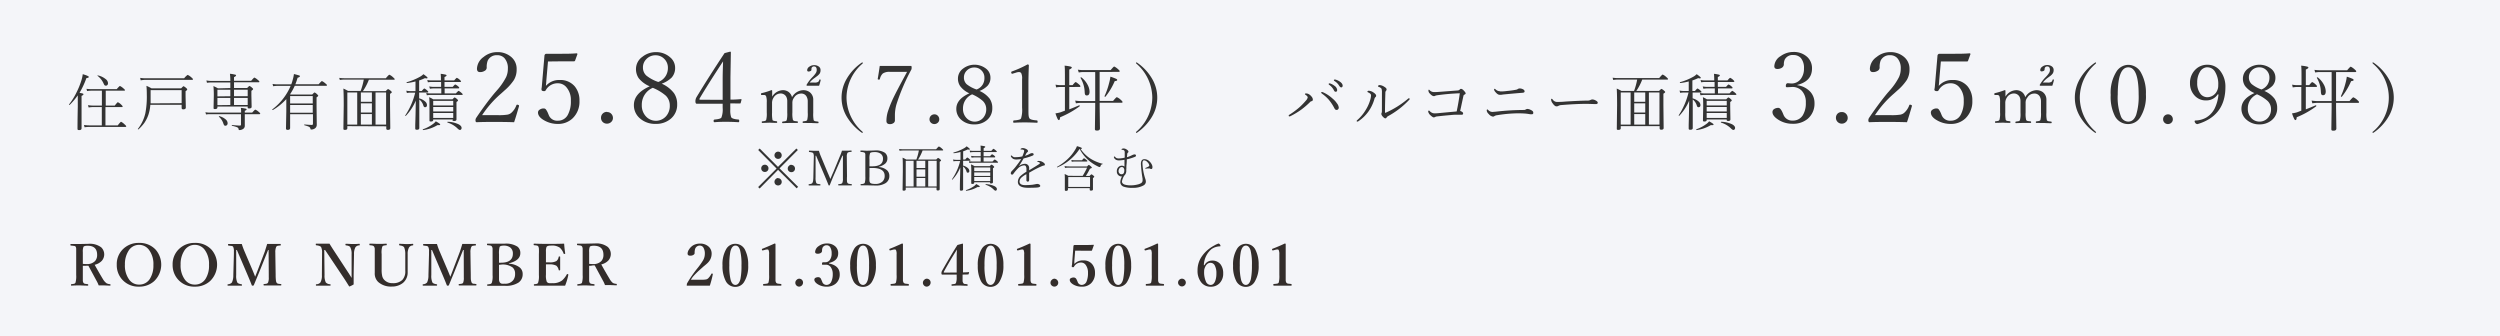
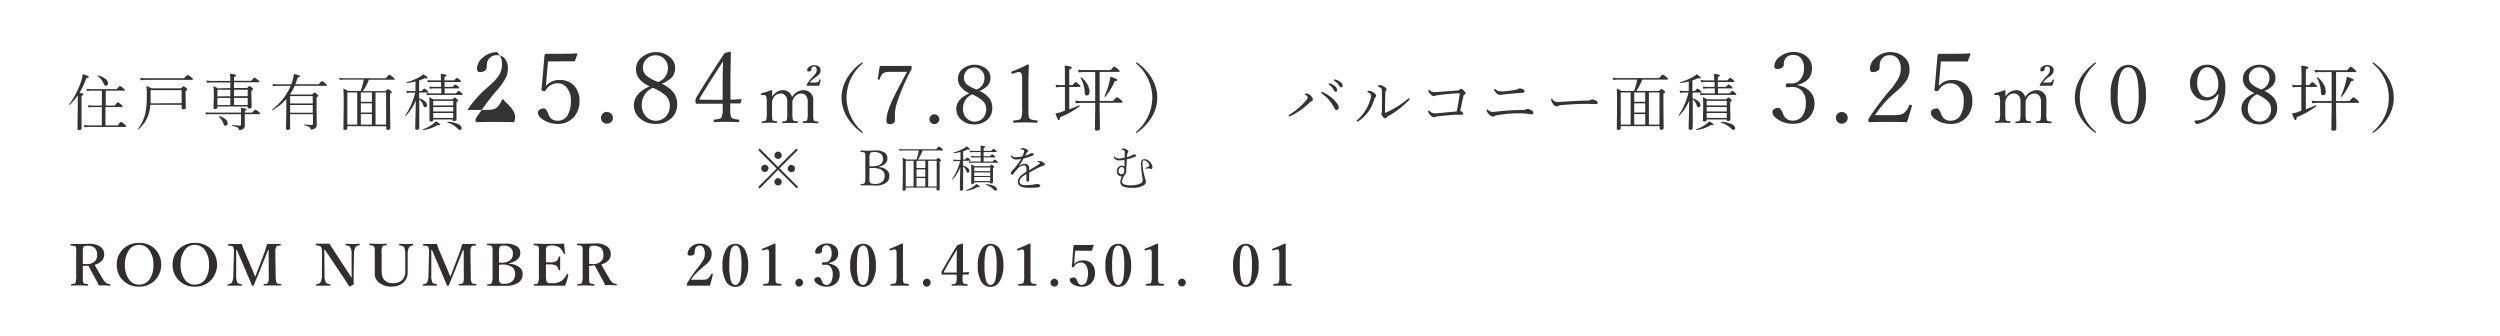
<svg xmlns="http://www.w3.org/2000/svg" viewBox="0 0 610 82">
  <defs>
    <style>.cls-1{fill:#f4f5f9;}.cls-2{fill:#333;}.cls-3{fill:#332d2b;}</style>
  </defs>
  <g id="レイヤー_2" data-name="レイヤー 2">
    <g id="レイヤー_1-2" data-name="レイヤー 1">
-       <rect class="cls-1" width="610" height="82" />
      <path class="cls-2" d="M19.4,22.66a5,5,0,0,1,.82.17.21.21,0,0,1,.14.19c0,.12-.15.24-.46.37V26l0,5.3c0,.3-.19.44-.58.44s-.41-.12-.41-.37,0-2,.07-5.32l0-2.79a15.49,15.49,0,0,1-2,2.35h0c-.09,0-.14,0-.14-.12a.05.05,0,0,1,0,0,16,16,0,0,0,1.86-3,18.59,18.59,0,0,0,1.15-2.84,8.55,8.55,0,0,0,.34-1.55c1,.29,1.48.52,1.48.67s-.2.24-.59.29A20.83,20.83,0,0,1,19.4,22.66Zm5.44,7.93V26.13H22.63a5.33,5.33,0,0,0-1,.1l-.16-.58a6.23,6.23,0,0,0,1.18.11h2.21V22.13H22.25a5.75,5.75,0,0,0-1,.09l-.15-.55a8.91,8.91,0,0,0,1.19.08h6.19c.44-.51.7-.77.79-.77a3.31,3.31,0,0,1,.86.6q.36.29.36.42c0,.08-.07.13-.2.13H25.8v3.63H28c.43-.55.69-.82.76-.82a2.81,2.81,0,0,1,.82.6c.23.2.34.36.34.46s-.06.13-.19.13h-4v4.46h3c.46-.59.73-.88.81-.88a3.38,3.38,0,0,1,.88.66c.25.22.38.37.38.45s-.06.15-.19.15H21.72a7.35,7.35,0,0,0-1.08.09l-.15-.57a8.31,8.31,0,0,0,1.23.1Zm-1.06-12.1a.05.05,0,0,1,0,0c0-.07,0-.1.11-.09a4.51,4.51,0,0,1,1.88.89,1.32,1.32,0,0,1,.58,1,.65.65,0,0,1-.15.46.49.49,0,0,1-.36.15.47.47,0,0,1-.34-.12,1.67,1.67,0,0,1-.22-.4A4.83,4.83,0,0,0,23.78,18.49Z" />
      <path class="cls-2" d="M44.32,25.57H36.68A9.69,9.69,0,0,1,36.21,28a8.37,8.37,0,0,1-1,2,10.16,10.16,0,0,1-1.44,1.58l0,0c-.09,0-.13,0-.13-.12a.08.08,0,0,1,0,0,9.74,9.74,0,0,0,1.82-3.8,21.63,21.63,0,0,0,.36-4.59q0-1.17-.09-2.13a11,11,0,0,1,1.25.62H44.2c.33-.35.52-.53.58-.53a2.35,2.35,0,0,1,.67.47c.16.12.23.23.23.33s-.13.25-.4.42v1.16l.06,2.81c0,.31-.21.46-.62.46a.35.35,0,0,1-.4-.4Zm-10-6L34.2,19a7.39,7.39,0,0,0,1.28.1h9.45a4,4,0,0,1,.86-.83,3.36,3.36,0,0,1,.91.62c.26.21.38.36.38.46s-.06.13-.19.13H35.48A8,8,0,0,0,34.35,19.6Zm10,5.6V22H36.75v1.22c0,.75,0,1.42,0,2Z" />
      <path class="cls-2" d="M58.83,27.48a7.37,7.37,0,0,0-.06-1.16,9.43,9.43,0,0,1,1.21.2c.12,0,.19.11.19.2s-.15.22-.44.31v.45h1.8c.43-.49.69-.73.77-.73a2.75,2.75,0,0,1,.85.57c.23.18.34.31.34.4s-.07.14-.21.14H59.73v.64l0,2.14a.91.91,0,0,1-.47.86,1.63,1.63,0,0,1-.85.24c-.12,0-.19-.1-.21-.29s-.15-.31-.4-.42a6.24,6.24,0,0,0-1.18-.33s-.06,0-.06-.1,0-.1.08-.09c.9.08,1.53.13,1.9.13.18,0,.26-.08.26-.24V27.86H51.27a6,6,0,0,0-1,.07l-.15-.55a5.66,5.66,0,0,0,1.13.1Zm-2.63-6V20.12H51.62a8.32,8.32,0,0,0-1.12.08l-.14-.57a7.2,7.2,0,0,0,1.25.12H56.2A12,12,0,0,0,56.1,18a7.29,7.29,0,0,1,1.28.22c.15,0,.22.11.22.2s-.17.26-.5.4v.89h4.19c.44-.52.7-.78.79-.78a3.09,3.09,0,0,1,.83.57c.26.2.38.34.38.44s-.06.14-.19.14h-6v1.39h3.21c.31-.33.5-.5.56-.5a2.06,2.06,0,0,1,.62.43c.18.14.27.26.27.34s-.14.23-.42.42v1.13l.06,2.76c0,.27-.19.41-.59.41s-.37-.1-.37-.3V26H53.05v.2c0,.27-.19.41-.57.41s-.37-.11-.37-.32l.06-3A23.5,23.5,0,0,0,52.08,21c.38.17.75.36,1.11.56Zm0,2V21.89H53.05v1.63Zm0,2.14V23.9H53.05v1.76Zm-2.8,2.81a.08.08,0,0,1,0,0c0-.06,0-.09.1-.09h0a3.72,3.72,0,0,1,1.59.82,1.26,1.26,0,0,1,.45.9.63.63,0,0,1-.19.49.59.59,0,0,1-.37.13.36.36,0,0,1-.3-.14,1.94,1.94,0,0,1-.2-.46A3.64,3.64,0,0,0,53.4,28.47Zm3.7-4.95h3.34V21.89H57.1Zm0,2.14h3.34V23.9H57.1Z" />
      <path class="cls-2" d="M69.86,24.18a14.1,14.1,0,0,1-3.29,2.67h0c-.1,0-.14-.05-.14-.15s0,0,0,0a14.15,14.15,0,0,0,4.49-5.75H67.73a7.93,7.93,0,0,0-1.08.09l-.15-.56a6.62,6.62,0,0,0,1.2.1h3.37a8,8,0,0,0,.32-1,9,9,0,0,0,.33-1.52c.64.16,1,.27,1.22.33s.24.15.24.23-.19.26-.57.35a14.87,14.87,0,0,1-.54,1.59h5.68c.46-.52.72-.78.8-.78a3.44,3.44,0,0,1,.87.6q.36.27.36.42c0,.09-.07.13-.21.13H71.92A13.1,13.1,0,0,1,70.77,23l.15.06h5.27c.31-.33.5-.5.57-.5a1.92,1.92,0,0,1,.63.46c.17.15.26.27.26.34s-.14.23-.41.39v2.12l.05,4.58a1.06,1.06,0,0,1-.56.95,1.51,1.51,0,0,1-.82.2c-.1,0-.15-.07-.17-.21a.66.66,0,0,0-.37-.47,7.27,7.27,0,0,0-1.13-.37s0,0,0-.09,0-.1.09-.09c.78.07,1.38.11,1.77.11.17,0,.26-.09.26-.28V27.87H70.79v3.37q0,.45-.6.45c-.27,0-.41-.11-.41-.34l.08-4.11Zm6.45,1.06v-1.8H70.79v1.8Zm0,2.26V25.62H70.79V27.5Z" />
      <path class="cls-2" d="M84.75,30.78v.5c0,.28-.19.41-.57.41s-.39-.1-.39-.33l.08-5.58q0-3.08-.09-4.17a8.66,8.66,0,0,1,1.14.58H88a16.35,16.35,0,0,0,.76-2.77H84.12a7.69,7.69,0,0,0-1.2.09L82.77,19a8.79,8.79,0,0,0,1.37.09h10c.49-.58.77-.86.86-.86a3.15,3.15,0,0,1,.92.64c.26.22.39.37.39.46s-.07.13-.21.13H90a13.14,13.14,0,0,1-1.45,2.77h5.57c.32-.34.51-.5.58-.5a2.14,2.14,0,0,1,.62.42c.19.16.28.27.28.35s-.14.23-.43.4v2.73l.06,5.64q0,.42-.57.42c-.27,0-.41-.11-.41-.33v-.54Zm2.41-8.22H84.75V30.4h2.41Zm.89,0v2.28h2.69V22.56Zm2.69,4.89V25.21H88.05v2.24Zm0,2.95V27.83H88.05V30.4Zm3.47,0V22.56H91.63V30.4Z" />
      <path class="cls-2" d="M102.27,22.58V24a3.44,3.44,0,0,1,1.49.79,1.17,1.17,0,0,1,.42.83q0,.54-.48.54c-.17,0-.3-.12-.39-.37a2.94,2.94,0,0,0-1-1.52v2.05l0,4.91c0,.29-.19.43-.57.43s-.42-.12-.42-.36c0-.05,0-.32,0-.83q.09-2.39.13-5.92A12.11,12.11,0,0,1,99,28.29H99c-.09,0-.13,0-.13-.11s0,0,0,0a17.39,17.39,0,0,0,2.44-5.57h-1.14a5.17,5.17,0,0,0-.89.08l-.15-.57a4.2,4.2,0,0,0,1,.11h1.25V19.87a13.4,13.4,0,0,1-2.07.39c-.06,0-.1,0-.1-.12a.09.09,0,0,1,.06-.09,14.26,14.26,0,0,0,3.15-1.29,3.88,3.88,0,0,0,.9-.66c.66.47,1,.76,1,.87s-.07.16-.23.16a1.46,1.46,0,0,1-.4-.07,10.81,10.81,0,0,1-1.42.57V22.2h.64c.34-.41.55-.61.63-.61a2.41,2.41,0,0,1,.69.49c.18.15.27.26.27.35s-.06.15-.19.15Zm1,9.16c-.07,0-.11,0-.11-.13a.08.08,0,0,1,.05-.07,9,9,0,0,0,2.49-1.32,2.85,2.85,0,0,0,.63-.62c.72.39,1.08.65,1.08.77s-.11.17-.33.17l-.36,0A8.88,8.88,0,0,1,103.24,31.74Zm4.41-8.95V21.57h-1.9a5.9,5.9,0,0,0-.88.09l-.17-.57a6.25,6.25,0,0,0,1,.11h1.9V20h-2.31a8,8,0,0,0-.92.08l-.14-.56a4.83,4.83,0,0,0,1,.1h2.33a15.77,15.77,0,0,0-.06-1.61,8.9,8.9,0,0,1,1.23.21c.13.05.2.11.2.2s-.16.24-.5.37v.83h2.36c.36-.42.58-.63.65-.63a2.36,2.36,0,0,1,.74.51c.19.18.29.3.29.36s-.07.14-.21.14h-3.83V21.2h2c.34-.4.55-.59.63-.59a2.56,2.56,0,0,1,.7.47c.17.13.26.24.26.34s-.07.15-.2.15h-3.36v1.22h2.74c.38-.41.6-.62.68-.62a3,3,0,0,1,.72.52c.18.15.27.27.27.34s-.06.13-.2.13h-7.61a6.45,6.45,0,0,0-.94.09l-.15-.56a6.22,6.22,0,0,0,1.09.1Zm2.91,6.36h-4.89v.13c0,.24-.18.37-.54.37s-.37-.1-.37-.3l0-3.27c0-1,0-1.82-.08-2.37a7.25,7.25,0,0,1,1,.53h4.69c.3-.32.48-.47.53-.47a2,2,0,0,1,.57.39c.17.15.26.26.26.35s-.13.22-.38.37v1.18l0,3.07q0,.39-.54.39t-.39-.3Zm0-3.42V24.61h-4.89v1.12Zm0,1.46V26.11h-4.89v1.08Zm0,1.58v-1.2h-4.89v1.2Zm-1.42,1.12a.07.07,0,0,1,0-.08c0-.07,0-.1.09-.1a6.64,6.64,0,0,1,2.62.61c.5.27.75.56.75.89a.54.54,0,0,1-.14.38.37.37,0,0,1-.27.12c-.16,0-.38-.15-.66-.44A6,6,0,0,0,109.14,29.89Z" />
-       <path class="cls-2" d="M125.44,29.82c-1.53-.05-3.06-.07-4.6-.07s-3,0-4.52.07c-.2,0-.3-.15-.3-.46a1.08,1.08,0,0,1,.17-.6q2.41-3.57,4.52-6.09l.46-.53a15.54,15.54,0,0,0,2.32-3.32,4.86,4.86,0,0,0,.43-2.05,3.65,3.65,0,0,0-.83-2.58,2.33,2.33,0,0,0-1.77-.72A2.39,2.39,0,0,0,119,14.8a4.36,4.36,0,0,0-.24,1.71.92.92,0,0,1-.55.8,2,2,0,0,1-1.09.28c-.5,0-.74-.28-.74-.85A3.68,3.68,0,0,1,118,13.9a5.16,5.16,0,0,1,3.28-1.18A5,5,0,0,1,124.85,14a3.75,3.75,0,0,1,1.21,2.89,4.92,4.92,0,0,1-.68,2.66,12.65,12.65,0,0,1-2.33,2.57l-.74.67a25.44,25.44,0,0,0-4.68,5.31h4a13.06,13.06,0,0,0,2.2-.13,2.1,2.1,0,0,0,.86-.38,4.5,4.5,0,0,0,1.3-1.88c.05-.11.11-.17.19-.17a.62.62,0,0,1,.32.09c.09,0,.14.09.14.15l0,.13C126.22,27.37,125.83,28.68,125.44,29.82Z" />
+       <path class="cls-2" d="M125.44,29.82c-1.53-.05-3.06-.07-4.6-.07s-3,0-4.52.07c-.2,0-.3-.15-.3-.46a1.08,1.08,0,0,1,.17-.6q2.41-3.57,4.52-6.09l.46-.53a15.54,15.54,0,0,0,2.32-3.32,4.86,4.86,0,0,0,.43-2.05,3.65,3.65,0,0,0-.83-2.58,2.33,2.33,0,0,0-1.77-.72A2.39,2.39,0,0,0,119,14.8a4.36,4.36,0,0,0-.24,1.71.92.92,0,0,1-.55.8,2,2,0,0,1-1.09.28c-.5,0-.74-.28-.74-.85A3.68,3.68,0,0,1,118,13.9a5.16,5.16,0,0,1,3.28-1.18a3.75,3.75,0,0,1,1.21,2.89,4.92,4.92,0,0,1-.68,2.66,12.65,12.65,0,0,1-2.33,2.57l-.74.67a25.44,25.44,0,0,0-4.68,5.31h4a13.06,13.06,0,0,0,2.2-.13,2.1,2.1,0,0,0,.86-.38,4.5,4.5,0,0,0,1.3-1.88c.05-.11.11-.17.19-.17a.62.62,0,0,1,.32.09c.09,0,.14.09.14.15l0,.13C126.22,27.37,125.83,28.68,125.44,29.82Z" />
      <path class="cls-2" d="M133.71,15l-.41,4.72c0,.32-.06.73-.1,1.24a4.24,4.24,0,0,1,3.35-1.44,4.58,4.58,0,0,1,3.7,1.57,5.29,5.29,0,0,1,1.14,3.51,5.6,5.6,0,0,1-1.7,4.3,5.1,5.1,0,0,1-3.61,1.34,6.57,6.57,0,0,1-3.2-.82c-1.07-.58-1.61-1.23-1.61-2a.84.84,0,0,1,.45-.69,1.66,1.66,0,0,1,.95-.27.67.67,0,0,1,.56.28,4.69,4.69,0,0,1,.55,1.05l.12.29a2.18,2.18,0,0,0,2.19,1.37,2.69,2.69,0,0,0,2.43-1.38,6.76,6.76,0,0,0,.77-3.49,4.7,4.7,0,0,0-1.06-3.26,2.68,2.68,0,0,0-2.09-1,3.28,3.28,0,0,0-3,1.74.41.41,0,0,1-.34.18c-.45,0-.67-.13-.67-.38a1.66,1.66,0,0,1,0-.27,3.54,3.54,0,0,0,.08-.57l.64-7.44a.45.45,0,0,1,.15-.32.42.42,0,0,1,.26-.14c.65,0,1.83,0,3.57,0,1.27,0,2.56,0,3.85-.11a.19.19,0,0,1,.21.21l-.57,1.57a.27.27,0,0,1-.26.17l-2.75,0Z" />
      <path class="cls-2" d="M148.18,27.34a1.32,1.32,0,0,1,1,.46,1.44,1.44,0,0,1,.38,1,1.32,1.32,0,0,1-.47,1,1.44,1.44,0,0,1-1,.37,1.42,1.42,0,0,1-1.08-.46,1.37,1.37,0,0,1-.36-.94,1.41,1.41,0,0,1,1.44-1.47Z" />
      <path class="cls-2" d="M161.46,20.42a7.57,7.57,0,0,1,3,2.32,4.69,4.69,0,0,1,.77,2.72,4.44,4.44,0,0,1-1.65,3.59A5.47,5.47,0,0,1,160,30.23a5.6,5.6,0,0,1-4-1.47,4.2,4.2,0,0,1-1.33-3.13q0-2.85,3.86-4.57a6.73,6.73,0,0,1-2.7-2,3.91,3.91,0,0,1-.65-2.28,3.64,3.64,0,0,1,1.58-2.93A5.2,5.2,0,0,1,160,12.72,5.07,5.07,0,0,1,163.53,14a3.3,3.3,0,0,1,1.2,2.55,3.44,3.44,0,0,1-.84,2.37A6.7,6.7,0,0,1,161.46,20.42Zm-2.17,1a4.46,4.46,0,0,0-2.69,4.21,3.89,3.89,0,0,0,1.14,2.91,3.31,3.31,0,0,0,4.82-.23,3.76,3.76,0,0,0,.87-2.55,3.29,3.29,0,0,0-1-2.44A11.75,11.75,0,0,0,159.29,21.43ZM160.62,20a3.58,3.58,0,0,0,1.8-1.45,3.71,3.71,0,0,0,.55-2,3,3,0,0,0-1-2.29,2.89,2.89,0,0,0-2-.77,3,3,0,0,0-2.32,1,2.78,2.78,0,0,0-.77,1.95,2.61,2.61,0,0,0,.83,2A9.51,9.51,0,0,0,160.62,20Z" />
      <path class="cls-2" d="M178.19,25.23v1.5a5.32,5.32,0,0,0,.21,1.86c.17.31.77.5,1.79.58q.18,0,.18.33c0,.21-.06.32-.18.32-1.11-.07-2.07-.1-2.9-.1s-1.8,0-2.94.1c-.15,0-.23-.11-.23-.32s.08-.31.23-.33c1-.09,1.52-.25,1.67-.48a5.52,5.52,0,0,0,.31-2.38v-1H172.1l-2.1,0c-.21,0-.32-.21-.32-.62a2,2,0,0,1,.28-1q2.94-4.86,6.83-10.73l1.37-.36c.11,0,.17.07.17.22l-.1,6,0,5.49q1.2,0,2.55-.12c.11,0,.16.05.16.14l-.21.78c0,.09-.09.14-.21.14C180,25.25,179.24,25.23,178.19,25.23Zm-1.86-.87,0-5.08c0-1.32.05-2.76.1-4.31q-3.66,5.57-5.69,9a.93.93,0,0,0-.09.24c0,.08.1.12.31.12Z" />
      <path class="cls-2" d="M193.25,23.73A3.25,3.25,0,0,1,196,22a2.63,2.63,0,0,1,1.53.46,2.29,2.29,0,0,1,.9,2l0,1.94v1.13a7.68,7.68,0,0,0,.11,1.82.69.69,0,0,0,.46.24l.58.08c.09,0,.14.08.14.2s0,.19-.14.19c-1,0-1.55-.05-1.72-.05L196,30c-.11,0-.16-.06-.16-.19a.18.18,0,0,1,.16-.2l.62-.09a.55.55,0,0,0,.33-.23,5.88,5.88,0,0,0,.14-1.82V24.75a2.15,2.15,0,0,0-.2-1,1.42,1.42,0,0,0-1.42-.92,2,2,0,0,0-1.72,1,2,2,0,0,0-.35.7,2.79,2.79,0,0,0-.06.66v2.28a6.35,6.35,0,0,0,.14,1.82.7.7,0,0,0,.45.25l.61.07c.1,0,.14.08.14.2s0,.19-.14.19L192.8,30c-.13,0-.74,0-1.82.05-.09,0-.14-.06-.14-.19a.18.18,0,0,1,.16-.2l.61-.09a.52.52,0,0,0,.34-.23,6.51,6.51,0,0,0,.14-1.82V24.73a2.42,2.42,0,0,0-.18-1,1.54,1.54,0,0,0-1.47-.92,2,2,0,0,0-1.68,1,2.37,2.37,0,0,0-.38,1.36v2.28a7.68,7.68,0,0,0,.11,1.82c0,.11.2.19.43.24l.58.08c.09,0,.13.08.13.2s0,.19-.13.19c-1,0-1.58-.05-1.74-.05L186,30c-.09,0-.13-.06-.13-.19s0-.18.13-.2a4.93,4.93,0,0,0,.61-.09.55.55,0,0,0,.33-.23,5.77,5.77,0,0,0,.15-1.82V25a4.32,4.32,0,0,0-.14-1.45.49.49,0,0,0-.49-.37h-.12l-.4,0h-.12c-.09,0-.14-.08-.14-.25s.08-.17.22-.22a16,16,0,0,0,2.32-.72c.12,0,.19.05.19.16,0,.64,0,1.12,0,1.44A3.16,3.16,0,0,1,191,22a2.33,2.33,0,0,1,1.44.45A2.3,2.3,0,0,1,193.25,23.73Zm4.29-3.59h1.11a1.69,1.69,0,0,0,1-.17,1.24,1.24,0,0,0,.28-.49c0-.07.06-.1.11-.1s.21.05.21.15a11.5,11.5,0,0,1-.39,1.39l-1.46,0-1.5,0c-.07,0-.1-.06-.1-.19a.31.31,0,0,1,.07-.15,9.41,9.41,0,0,1,1.37-1.77,6.55,6.55,0,0,0,.83-1,1.4,1.4,0,0,0,.21-.73c0-.58-.22-.87-.64-.87a.62.62,0,0,0-.58.3A.91.91,0,0,0,198,17a.36.36,0,0,1-.23.33,1,1,0,0,1-.5.12c-.21,0-.32-.12-.32-.36a1.08,1.08,0,0,1,.52-.81,1.92,1.92,0,0,1,1.16-.38,1.79,1.79,0,0,1,1.21.38,1,1,0,0,1,.37.83,1.55,1.55,0,0,1-.18.8,3.06,3.06,0,0,1-.75.73l-.49.37A6.08,6.08,0,0,0,197.54,20.14Z" />
      <path class="cls-2" d="M210.41,15.24a.11.11,0,0,1,.12.12.29.29,0,0,1-.12.2,11,11,0,0,0-3.86,8.26,11.14,11.14,0,0,0,3.86,8.29q.12.11.12.18a.11.11,0,0,1-.12.12.52.52,0,0,1-.24-.1,13,13,0,0,1-3.55-3.84,9.07,9.07,0,0,1,0-9.29,12.28,12.28,0,0,1,3.62-3.88A.38.38,0,0,1,210.41,15.24Z" />
      <path class="cls-2" d="M214.66,16.08c1.62,0,2.9,0,3.86,0s2.15,0,3.77,0c.1,0,.15.14.15.4a1.37,1.37,0,0,1-.07.49,49.37,49.37,0,0,0-3.61,8.42,9.67,9.67,0,0,0-.4,2.57l0,1.44a.78.78,0,0,1-.4.66,1.39,1.39,0,0,1-.79.23c-.59,0-.88-.26-.88-.77a7.91,7.91,0,0,1,.32-2.2,27.59,27.59,0,0,1,1.07-2.78q.7-1.61,3.64-7h-4.13a2.81,2.81,0,0,0-1.79.4,2.54,2.54,0,0,0-.7,1.31.22.22,0,0,1-.22.18c-.21,0-.32-.06-.32-.16v0C214.38,18,214.54,16.93,214.66,16.08Z" />
      <path class="cls-2" d="M228,27.9a1.1,1.1,0,0,1,.86.38,1.2,1.2,0,0,1,.32.84,1.07,1.07,0,0,1-.39.85,1.22,1.22,0,0,1-1.69-.08,1.11,1.11,0,0,1-.3-.77A1.18,1.18,0,0,1,228,27.9Z" />
      <path class="cls-2" d="M239,22.19a6.22,6.22,0,0,1,2.49,1.91,3.92,3.92,0,0,1,.63,2.25,3.68,3.68,0,0,1-1.36,3,4.56,4.56,0,0,1-3,1,4.62,4.62,0,0,1-3.32-1.21,3.48,3.48,0,0,1-1.1-2.59q0-2.35,3.19-3.78A5.6,5.6,0,0,1,234.27,21a3.25,3.25,0,0,1-.53-1.88,3,3,0,0,1,1.3-2.42,4.59,4.59,0,0,1,5.63.11,2.73,2.73,0,0,1,1,2.11,2.82,2.82,0,0,1-.7,2A5.57,5.57,0,0,1,239,22.19Zm-1.8.83a3.71,3.71,0,0,0-2.23,3.48,3.19,3.19,0,0,0,.95,2.4,2.74,2.74,0,0,0,4-.18,3.12,3.12,0,0,0,.72-2.11,2.73,2.73,0,0,0-.86-2A9.71,9.71,0,0,0,237.16,23Zm1.1-1.19a2.91,2.91,0,0,0,1.48-1.2A3,3,0,0,0,240.2,19a2.43,2.43,0,0,0-.8-1.89,2.33,2.33,0,0,0-1.66-.64,2.49,2.49,0,0,0-1.91.82,2.28,2.28,0,0,0-.63,1.61,2.16,2.16,0,0,0,.68,1.66A8,8,0,0,0,238.26,21.83Z" />
      <path class="cls-2" d="M250.72,15.72c.21,0,.32.09.32.26-.07,1.74-.1,3.16-.1,4.26v6.05c0,1,0,1.65.05,1.95a1.51,1.51,0,0,0,.2.63q.21.39,1.8.51c.12,0,.18.11.18.29s0,.28-.14.28c-1.18-.05-2.11-.08-2.81-.08s-1.55,0-2.86.08c-.09,0-.14-.09-.14-.28s.07-.28.2-.29a5.91,5.91,0,0,0,1.32-.2.67.67,0,0,0,.4-.31,6.94,6.94,0,0,0,.25-2.58v-7a2.88,2.88,0,0,0-.22-1.45.66.66,0,0,0-.56-.26,2.55,2.55,0,0,0-.72.15L247,18c-.17,0-.26-.13-.26-.4,0-.08.08-.14.23-.19A26.17,26.17,0,0,0,250.72,15.72Z" />
      <path class="cls-2" d="M259.84,27V21.22h-1.09a7.46,7.46,0,0,0-1.05.11l-.15-.68a6.84,6.84,0,0,0,1.19.13h1.1V19.39c0-1.74,0-2.86-.08-3.37a9,9,0,0,1,1.51.24c.17.06.25.14.25.24s-.21.29-.62.47v3.81h.81q.6-.75.75-.75c.11,0,.38.2.84.59.21.18.32.32.32.43s-.08.17-.23.17H260.9v5.46c.78-.3,1.59-.64,2.44-1h0c.07,0,.11.05.11.15a.12.12,0,0,1,0,.09,21.76,21.76,0,0,1-4.78,2.69c-.05.46-.14.69-.29.69s-.23-.12-.36-.35a12,12,0,0,1-.49-1.29,8.73,8.73,0,0,0,1.21-.25Zm8.47-9.45v7.08h3.28c.52-.62.82-.92.92-.92a3.07,3.07,0,0,1,1,.69c.26.22.39.38.39.5s-.08.17-.24.17h-5.34v1.16l.07,5.08c0,.37-.24.55-.71.55s-.52-.14-.52-.43l.07-5.2V25.1h-3.47a8.58,8.58,0,0,0-1.24.11l-.17-.67a9.35,9.35,0,0,0,1.41.12h3.47V17.58h-2.84a6.12,6.12,0,0,0-1.17.11L263,17a8.07,8.07,0,0,0,1.33.1H271q.72-.87.87-.87a3.65,3.65,0,0,1,.94.66c.27.22.4.38.4.48s-.08.17-.23.17ZM263.64,19a0,0,0,0,1,0,0c0-.08.05-.13.15-.13l.06,0a5.64,5.64,0,0,1,1.52,1.81,3.67,3.67,0,0,1,.48,1.69c0,.61-.22.92-.66.92s-.5-.29-.53-.89A7.15,7.15,0,0,0,263.64,19Zm6.11,4.61a.06.06,0,0,1-.06,0c-.12,0-.19-.05-.19-.14a0,0,0,0,1,0,0,17.36,17.36,0,0,0,1.11-3.17,10.79,10.79,0,0,0,.33-1.59,13.65,13.65,0,0,1,1.38.51c.19.09.28.18.28.28a.21.21,0,0,1-.14.2,2.18,2.18,0,0,1-.47.1A16,16,0,0,1,269.75,23.57Z" />
      <path class="cls-2" d="M277.29,15.24a.32.32,0,0,1,.18.06,12.28,12.28,0,0,1,3.62,3.88,9.07,9.07,0,0,1,0,9.29,12.46,12.46,0,0,1-3.57,3.84.34.34,0,0,1-.2.1c-.09,0-.14,0-.14-.12s.05-.12.14-.2a11.08,11.08,0,0,0,3.84-8.27,11.08,11.08,0,0,0-3.89-8.3.26.26,0,0,1-.09-.18C277.18,15.27,277.22,15.24,277.29,15.24Z" />
      <path class="cls-2" d="M319.08,23.78c0-.2-.18-.42-.55-.66a.21.21,0,0,1-.12-.17q0-.15.24-.15a1.36,1.36,0,0,1,.79.23,2.47,2.47,0,0,1,.62.59,1.11,1.11,0,0,1,.27.65.38.38,0,0,1-.34.43.43.43,0,0,0-.26.13,19.52,19.52,0,0,1-2.18,1.89,19.17,19.17,0,0,1-2.68,1.62.61.61,0,0,1-.25.06c-.12,0-.18-.06-.18-.17a.28.28,0,0,1,.14-.22,19,19,0,0,0,2.57-1.91,19.39,19.39,0,0,0,1.5-1.56A1.61,1.61,0,0,0,319.08,23.78Zm3.52-.9c-.15-.11-.23-.21-.23-.29s.08-.15.22-.15a2.19,2.19,0,0,1,.37.14,8.8,8.8,0,0,1,2.24,1.52,5.06,5.06,0,0,1,1,1.1,2,2,0,0,1,.46,1.05.57.57,0,0,1-.15.4.41.41,0,0,1-.35.17.53.53,0,0,1-.36-.11,1.29,1.29,0,0,1-.22-.32,11.1,11.1,0,0,0-1.37-2.07A9.11,9.11,0,0,0,322.6,22.88Zm1.76-2.53.15,0a3.58,3.58,0,0,1,1.12.6,1.4,1.4,0,0,1,.64,1c0,.29-.12.44-.37.44s-.33-.17-.5-.5a3.54,3.54,0,0,0-1.12-1.22.19.19,0,0,1-.08-.15C324.2,20.41,324.25,20.35,324.36,20.35Zm1.26-.93a.85.85,0,0,1,.24,0,3.59,3.59,0,0,1,1.07.5c.45.32.68.64.68,1a.39.39,0,0,1-.13.31.27.27,0,0,1-.22.1c-.16,0-.33-.14-.5-.41a3.38,3.38,0,0,0-1.23-1.2.18.18,0,0,1-.06-.15A.13.13,0,0,1,325.62,19.42Z" />
      <path class="cls-2" d="M334.53,23.32a.59.59,0,0,0-.18-.46,2.4,2.4,0,0,0-.51-.31c-.13-.06-.2-.12-.2-.18a.21.21,0,0,1,.11-.16.48.48,0,0,1,.24-.07,2.3,2.3,0,0,1,1.2.47c.39.26.59.52.59.77a.44.44,0,0,1-.19.33,1.12,1.12,0,0,0-.26.54,10.06,10.06,0,0,1-1.46,3,9.57,9.57,0,0,1-2.42,2.33.51.51,0,0,1-.24.09q-.18,0-.18-.12a.26.26,0,0,1,.1-.21,10.15,10.15,0,0,0,2.06-2.44,9.83,9.83,0,0,0,1.19-2.68A4.13,4.13,0,0,0,334.53,23.32Zm2.66-.68a3.26,3.26,0,0,0-.08-.94c-.08-.19-.32-.36-.74-.53-.09,0-.14-.08-.14-.14s0-.13.15-.19a.61.61,0,0,1,.3-.08,2.37,2.37,0,0,1,1.08.41c.38.22.57.44.57.64a.51.51,0,0,1-.16.36.8.8,0,0,0-.14.53c-.06,1.95-.09,3.52-.09,4.7,0,.08,0,.12.08.12a.55.55,0,0,0,.19-.06,22.59,22.59,0,0,0,5.36-3.38.38.38,0,0,1,.19-.1c.13,0,.2.06.2.18a.21.21,0,0,1-.08.16,20.42,20.42,0,0,1-5.25,4.05,1,1,0,0,0-.31.32.34.34,0,0,1-.3.19c-.15,0-.36-.14-.62-.43a1.22,1.22,0,0,1-.36-.65.93.93,0,0,1,.07-.24,1.07,1.07,0,0,0,.07-.41C337.19,26.17,337.19,24.67,337.19,22.64Z" />
      <path class="cls-2" d="M356.19,22.76a52.79,52.79,0,0,0-5.56.49,1.6,1.6,0,0,0-.52.16.47.47,0,0,1-.24.05c-.28,0-.61-.21-1-.64a1,1,0,0,1-.33-.69c0-.16,0-.24.11-.24s.12.05.23.17a1.5,1.5,0,0,0,1.09.41q.57,0,1.26-.06l4.36-.33a.81.81,0,0,0,.51-.16c.16-.17.29-.25.4-.25a1.15,1.15,0,0,1,.64.41q.48.48.48.72c0,.1-.1.19-.29.29a.36.36,0,0,0-.24.28c-.07.29-.21.94-.43,1.95-.15.73-.28,1.31-.38,1.75.48.17.72.37.72.59s-.1.33-.29.33l-1,0c-.48,0-1,0-1.67.08-1.08.09-2.21.2-3.41.34a1.15,1.15,0,0,0-.45.13.65.65,0,0,1-.36.1c-.17,0-.44-.19-.84-.56a1.54,1.54,0,0,1-.37-.49.91.91,0,0,1-.13-.4c0-.14.06-.2.18-.2s.14.06.25.18a1.66,1.66,0,0,0,1.06.49c.16,0,.59,0,1.28-.08l4.18-.39Q355.92,24.85,356.19,22.76Z" />
      <path class="cls-2" d="M364.2,27.31l.76-.06a62,62,0,0,1,6.82-.42.81.81,0,0,0,.49-.11.9.9,0,0,1,.42-.14,1.9,1.9,0,0,1,.81.24,1.56,1.56,0,0,1,.52.35.64.64,0,0,1,.1.36c0,.22-.1.34-.29.34a2.47,2.47,0,0,1-.5,0c-.46-.08-.78-.12-.95-.14-.53-.05-1.22-.08-2.08-.08a33.57,33.57,0,0,0-5,.46,1.52,1.52,0,0,0-.69.24.57.57,0,0,1-.36.1,1.66,1.66,0,0,1-1-.63,1.39,1.39,0,0,1-.49-.84c0-.19.05-.29.15-.29a1.51,1.51,0,0,1,.32.26A1.44,1.44,0,0,0,364.2,27.31Zm1.79-5c.38,0,1,0,1.81-.12a20.52,20.52,0,0,0,2.19-.31.9.9,0,0,0,.36-.16.85.85,0,0,1,.38-.14,1.75,1.75,0,0,1,.94.24.56.56,0,0,1,.33.48c0,.2-.16.31-.5.34-1,.07-2.58.21-4.67.41l-.55.08a2,2,0,0,1-.37,0c-.32,0-.68-.24-1.06-.72a1.09,1.09,0,0,1-.29-.54c0-.14.05-.2.15-.2a.28.28,0,0,1,.17.1A1.58,1.58,0,0,0,366,22.26Z" />
      <path class="cls-2" d="M389.85,25.06c0,.23-.17.34-.51.34l-2.07-.06q-2.7,0-6.21.29a1.78,1.78,0,0,0-.81.2.84.84,0,0,1-.49.12c-.27,0-.59-.26-.93-.76a1.65,1.65,0,0,1-.36-.85q0-.24.12-.24c.08,0,.17.06.27.19a1.28,1.28,0,0,0,1,.58c.51,0,1.2,0,2.08-.09q3.35-.21,5.4-.24a1.45,1.45,0,0,0,.77-.16,1,1,0,0,1,.46-.11,1.54,1.54,0,0,1,.57.14C389.61,24.62,389.85,24.84,389.85,25.06Z" />
      <path class="cls-2" d="M395.46,30.78v.5c0,.28-.19.41-.58.41s-.38-.1-.38-.33l.07-5.58q0-3.08-.09-4.17a9.49,9.49,0,0,1,1.15.58h3.08a16.35,16.35,0,0,0,.76-2.77h-4.64a7.73,7.73,0,0,0-1.21.09l-.14-.55a8.65,8.65,0,0,0,1.36.09h10c.48-.58.77-.86.86-.86a3.34,3.34,0,0,1,.91.64c.26.22.39.37.39.46s-.07.13-.21.13h-6.09a13.17,13.17,0,0,1-1.44,2.77h5.56c.32-.34.51-.5.58-.5a2,2,0,0,1,.62.42c.19.16.29.27.29.35s-.15.23-.44.4v2.73l.06,5.64q0,.42-.57.42c-.27,0-.41-.11-.41-.33v-.54Zm2.41-8.22h-2.41V30.4h2.41Zm.88,0v2.28h2.69V22.56Zm2.69,4.89V25.21h-2.69v2.24Zm0,2.95V27.83h-2.69V30.4Zm3.47,0V22.56h-2.58V30.4Z" />
      <path class="cls-2" d="M413,22.58V24a3.56,3.56,0,0,1,1.49.79,1.17,1.17,0,0,1,.42.83c0,.36-.17.54-.49.54-.17,0-.3-.12-.39-.37a2.92,2.92,0,0,0-1-1.52v2.05l0,4.91c0,.29-.19.43-.58.43s-.41-.12-.41-.36c0-.05,0-.32,0-.83q.07-2.39.12-5.92a11.93,11.93,0,0,1-2.42,3.7h0c-.09,0-.14,0-.14-.11s0,0,0,0A17.64,17.64,0,0,0,412,22.58h-1.15a5.26,5.26,0,0,0-.89.08l-.15-.57a4.23,4.23,0,0,0,1,.11h1.24V19.87a13.4,13.4,0,0,1-2.07.39q-.09,0-.09-.12a.09.09,0,0,1,.05-.09,14.34,14.34,0,0,0,3.16-1.29,3.6,3.6,0,0,0,.89-.66q1,.7,1,.87c0,.11-.08.16-.23.16a1.51,1.51,0,0,1-.41-.07,11.17,11.17,0,0,1-1.41.57V22.2h.63c.34-.41.55-.61.63-.61a2.41,2.41,0,0,1,.69.49c.18.15.27.26.27.35s-.06.15-.19.15Zm1,9.16c-.07,0-.1,0-.1-.13a.07.07,0,0,1,0-.07,8.75,8.75,0,0,0,2.49-1.32,2.85,2.85,0,0,0,.63-.62c.73.39,1.09.65,1.09.77s-.12.17-.34.17l-.36,0A8.77,8.77,0,0,1,413.94,31.74Zm4.41-8.95V21.57h-1.89a6,6,0,0,0-.89.09l-.16-.57a6.05,6.05,0,0,0,1,.11h1.89V20H416a8.13,8.13,0,0,0-.92.08l-.14-.56a4.9,4.9,0,0,0,1,.1h2.33a15.77,15.77,0,0,0-.06-1.61,8.9,8.9,0,0,1,1.23.21c.14.05.2.11.2.2s-.16.24-.49.37v.83h2.35q.54-.63.66-.63a2.49,2.49,0,0,1,.74.51c.19.18.28.3.28.36s-.06.14-.2.14h-3.83V21.2h2c.34-.4.55-.59.63-.59a2.41,2.41,0,0,1,.7.47c.17.13.26.24.26.34s-.07.15-.2.15h-3.35v1.22H422c.38-.41.61-.62.68-.62a2.93,2.93,0,0,1,.73.52c.18.15.27.27.27.34s-.07.13-.21.13h-7.6a6.57,6.57,0,0,0-.95.09l-.15-.56a6.24,6.24,0,0,0,1.1.1Zm2.92,6.36h-4.9v.13c0,.24-.18.37-.54.37s-.37-.1-.37-.3l.06-3.27c0-1,0-1.82-.08-2.37a7.7,7.7,0,0,1,1,.53h4.69c.31-.32.48-.47.53-.47a1.75,1.75,0,0,1,.57.39c.18.15.26.26.26.35s-.13.22-.38.37v1.18l.05,3.07q0,.39-.54.39c-.26,0-.38-.1-.38-.3Zm0-3.42V24.61h-4.9v1.12Zm0,1.46V26.11h-4.9v1.08Zm0,1.58v-1.2h-4.9v1.2Zm-1.43,1.12a.09.09,0,0,1,0-.08c0-.07,0-.1.09-.1a6.74,6.74,0,0,1,2.63.61c.49.27.74.56.74.89a.54.54,0,0,1-.14.38.37.37,0,0,1-.27.12c-.16,0-.38-.15-.66-.44A5.8,5.8,0,0,0,419.84,29.89Z" />
      <path class="cls-2" d="M438.54,20.79a5.29,5.29,0,0,1,3.2,1.63,4.07,4.07,0,0,1,1,2.73A4.84,4.84,0,0,1,441.07,29a5.49,5.49,0,0,1-3.66,1.2,6.32,6.32,0,0,1-3.42-.94c-1-.62-1.51-1.26-1.51-1.93a.88.88,0,0,1,.45-.75,1.87,1.87,0,0,1,1-.26c.37,0,.74.46,1.11,1.37l.12.29a2.26,2.26,0,0,0,2.26,1.44,2.78,2.78,0,0,0,2.44-1.26,5.54,5.54,0,0,0,.76-3.12,4,4,0,0,0-1-2.91,3.13,3.13,0,0,0-2.32-.91l-1.27.07c-.19,0-.29-.09-.29-.27,0-.48.17-.72.5-.72l.83.07a2.81,2.81,0,0,0,2.34-1.13,4.09,4.09,0,0,0,.76-2.55,3.7,3.7,0,0,0-.76-2.53,2.35,2.35,0,0,0-1.79-.73,2.17,2.17,0,0,0-2.12,1.06,2.72,2.72,0,0,0-.24,1.21,1,1,0,0,1-.52.85,2,2,0,0,1-1.07.28c-.5,0-.74-.23-.74-.69a3.08,3.08,0,0,1,1.56-2.46,5.29,5.29,0,0,1,3.13-1A4.79,4.79,0,0,1,441,13.93a3.7,3.7,0,0,1,1.13,2.79q0,3.08-3.59,4Z" />
      <path class="cls-2" d="M449.42,27.34a1.35,1.35,0,0,1,1.05.46,1.43,1.43,0,0,1,.37,1,1.29,1.29,0,0,1-.47,1,1.4,1.4,0,0,1-.95.37,1.42,1.42,0,0,1-1.08-.46,1.38,1.38,0,0,1-.37-.94,1.41,1.41,0,0,1,.47-1.11A1.43,1.43,0,0,1,449.42,27.34Z" />
      <path class="cls-2" d="M465.3,29.82c-1.53-.05-3.06-.07-4.6-.07s-3,0-4.52.07c-.2,0-.3-.15-.3-.46a1.08,1.08,0,0,1,.17-.6q2.42-3.57,4.52-6.09l.46-.53a15.54,15.54,0,0,0,2.32-3.32,4.86,4.86,0,0,0,.43-2.05,3.65,3.65,0,0,0-.83-2.58,2.33,2.33,0,0,0-1.77-.72,2.39,2.39,0,0,0-2.31,1.33,4.36,4.36,0,0,0-.24,1.71.92.92,0,0,1-.55.8,2,2,0,0,1-1.09.28c-.5,0-.74-.28-.74-.85a3.68,3.68,0,0,1,1.65-2.84,5.16,5.16,0,0,1,3.28-1.18A5,5,0,0,1,464.71,14a3.75,3.75,0,0,1,1.21,2.89,4.92,4.92,0,0,1-.68,2.66,12.65,12.65,0,0,1-2.33,2.57l-.74.67a25.44,25.44,0,0,0-4.68,5.31h4a13.06,13.06,0,0,0,2.2-.13,2.1,2.1,0,0,0,.86-.38,4.5,4.5,0,0,0,1.3-1.88c0-.11.11-.17.19-.17a.62.62,0,0,1,.32.09c.09,0,.14.09.14.15l0,.13C466.08,27.37,465.69,28.68,465.3,29.82Z" />
      <path class="cls-2" d="M473.57,15l-.41,4.72c0,.32-.06.73-.1,1.24a4.24,4.24,0,0,1,3.35-1.44,4.58,4.58,0,0,1,3.7,1.57,5.29,5.29,0,0,1,1.14,3.51,5.6,5.6,0,0,1-1.7,4.3,5.1,5.1,0,0,1-3.61,1.34,6.51,6.51,0,0,1-3.19-.82c-1.08-.58-1.62-1.23-1.62-2a.84.84,0,0,1,.45-.69,1.68,1.68,0,0,1,.95-.27.66.66,0,0,1,.56.28,4.69,4.69,0,0,1,.55,1.05l.12.29a2.18,2.18,0,0,0,2.2,1.37,2.69,2.69,0,0,0,2.42-1.38,6.76,6.76,0,0,0,.77-3.49,4.7,4.7,0,0,0-1.06-3.26,2.66,2.66,0,0,0-2.09-1,3.28,3.28,0,0,0-3,1.74.41.41,0,0,1-.34.18c-.45,0-.67-.13-.67-.38a1.18,1.18,0,0,1,.05-.27,5.53,5.53,0,0,0,.07-.57l.64-7.44a.43.43,0,0,1,.16-.32.38.38,0,0,1,.25-.14c.65,0,1.83,0,3.57,0,1.27,0,2.56,0,3.85-.11a.19.19,0,0,1,.21.21l-.57,1.57A.27.27,0,0,1,480,15l-2.75,0Z" />
      <path class="cls-2" d="M494.16,23.73A3.27,3.27,0,0,1,496.89,22a2.61,2.61,0,0,1,1.53.46,2.29,2.29,0,0,1,.9,2l0,1.94v1.13a6.88,6.88,0,0,0,.12,1.82.63.63,0,0,0,.45.24l.58.08c.09,0,.14.08.14.2s-.05.19-.14.19c-1,0-1.55-.05-1.71-.05L496.9,30c-.1,0-.16-.06-.16-.19a.18.18,0,0,1,.16-.2,5.69,5.69,0,0,0,.62-.09.61.61,0,0,0,.34-.23,6.25,6.25,0,0,0,.14-1.82V24.75a2.28,2.28,0,0,0-.2-1,1.43,1.43,0,0,0-1.43-.92,1.93,1.93,0,0,0-1.71,1,1.87,1.87,0,0,0-.36.7,2.89,2.89,0,0,0-.05.66v2.28a6,6,0,0,0,.14,1.82.65.65,0,0,0,.44.25l.62.07c.09,0,.14.08.14.2s0,.19-.14.19L493.72,30c-.14,0-.74,0-1.82.05-.1,0-.14-.06-.14-.19a.17.17,0,0,1,.15-.2l.61-.09a.52.52,0,0,0,.34-.23,6.11,6.11,0,0,0,.14-1.82V24.73a2.42,2.42,0,0,0-.18-1,1.53,1.53,0,0,0-1.46-.92,2,2,0,0,0-1.69,1,2.37,2.37,0,0,0-.38,1.36v2.28a7.68,7.68,0,0,0,.11,1.82.6.6,0,0,0,.43.24l.59.08c.08,0,.12.08.12.2s0,.19-.12.19c-1,0-1.59-.05-1.74-.05l-1.75.05c-.1,0-.14-.06-.14-.19s0-.18.14-.2a5.77,5.77,0,0,0,.61-.09.56.56,0,0,0,.32-.23,5.63,5.63,0,0,0,.16-1.82V25a4.62,4.62,0,0,0-.14-1.45.51.51,0,0,0-.5-.37h-.11l-.41,0h-.11c-.1,0-.14-.08-.14-.25s.07-.17.21-.22a16,16,0,0,0,2.32-.72c.13,0,.19.05.19.16,0,.64,0,1.12,0,1.44A3.17,3.17,0,0,1,491.91,22a2.33,2.33,0,0,1,1.44.45A2.2,2.2,0,0,1,494.16,23.73Zm4.3-3.59h1.1a1.75,1.75,0,0,0,1-.17,1.37,1.37,0,0,0,.28-.49.1.1,0,0,1,.11-.1q.21,0,.21.15a10,10,0,0,1-.4,1.39l-1.46,0-1.49,0c-.07,0-.11-.06-.11-.19a.31.31,0,0,1,.07-.15,9.49,9.49,0,0,1,1.38-1.77,6.31,6.31,0,0,0,.82-1,1.4,1.4,0,0,0,.21-.73c0-.58-.21-.87-.64-.87a.64.64,0,0,0-.58.3,1.05,1.05,0,0,0-.08.46.37.37,0,0,1-.24.33,1,1,0,0,1-.49.12q-.33,0-.33-.36a1.07,1.07,0,0,1,.53-.81,1.87,1.87,0,0,1,1.15-.38,1.79,1.79,0,0,1,1.21.38,1.05,1.05,0,0,1,.38.83,1.55,1.55,0,0,1-.19.8,2.81,2.81,0,0,1-.74.73l-.5.37A6,6,0,0,0,498.46,20.14Z" />
      <path class="cls-2" d="M511.32,15.24a.11.11,0,0,1,.12.12.29.29,0,0,1-.12.2,11,11,0,0,0-3.85,8.26,11.13,11.13,0,0,0,3.85,8.29q.12.11.12.18a.11.11,0,0,1-.12.12.46.46,0,0,1-.23-.1,12.82,12.82,0,0,1-3.55-3.84,9.07,9.07,0,0,1,0-9.29,12.17,12.17,0,0,1,3.62-3.88A.35.35,0,0,1,511.32,15.24Z" />
      <path class="cls-2" d="M519.3,15.82a3.56,3.56,0,0,1,3.15,2A10.05,10.05,0,0,1,523.6,23a9.66,9.66,0,0,1-1.41,5.68,3.44,3.44,0,0,1-2.89,1.59,3.61,3.61,0,0,1-3.29-2,10.42,10.42,0,0,1-1-5.1,9.65,9.65,0,0,1,1.44-5.76A3.47,3.47,0,0,1,519.3,15.82Zm0,.61q-2.56,0-2.57,6.65a13,13,0,0,0,.78,5.33,1.94,1.94,0,0,0,1.79,1.26c.88,0,1.52-.55,1.93-1.66a15.15,15.15,0,0,0,.6-4.93Q521.83,16.43,519.3,16.43Z" />
-       <path class="cls-2" d="M529,27.9a1.12,1.12,0,0,1,.86.38,1.2,1.2,0,0,1,.31.84,1.07,1.07,0,0,1-.39.85,1.14,1.14,0,0,1-.78.3,1.15,1.15,0,0,1-.9-.38,1.11,1.11,0,0,1-.3-.77A1.18,1.18,0,0,1,529,27.9Z" />
      <path class="cls-2" d="M541.14,23a3.27,3.27,0,0,1-2.83,1.5,3.62,3.62,0,0,1-2.95-1.33,4.26,4.26,0,0,1-1-2.85,4.46,4.46,0,0,1,1.39-3.41,4,4,0,0,1,2.85-1.11,3.84,3.84,0,0,1,3.22,1.61A6.18,6.18,0,0,1,543,21.25q0,5.22-3.8,7.69a11.33,11.33,0,0,1-3.06,1.35.7.7,0,0,1-.53-.36.59.59,0,0,1-.12-.34c0-.13.08-.19.25-.19a5.62,5.62,0,0,0,2.56-.7,5.5,5.5,0,0,0,2.1-2.28,9.74,9.74,0,0,0,.91-3.36Zm-2.51-6.59a2.13,2.13,0,0,0-1.85,1.12,4.88,4.88,0,0,0-.66,2.66,4.15,4.15,0,0,0,.81,2.73,2.15,2.15,0,0,0,1.7.8A2.66,2.66,0,0,0,541,22.07a2.75,2.75,0,0,0,.25-1.27,5.65,5.65,0,0,0-.89-3.46A2.1,2.1,0,0,0,538.63,16.43Z" />
      <path class="cls-2" d="M552.49,22.19A6.22,6.22,0,0,1,555,24.1a3.92,3.92,0,0,1,.63,2.25,3.65,3.65,0,0,1-1.36,3,4.55,4.55,0,0,1-3,1A4.62,4.62,0,0,1,548,29.08a3.47,3.47,0,0,1-1.09-2.59q0-2.35,3.18-3.78A5.56,5.56,0,0,1,547.81,21a3.18,3.18,0,0,1-.54-1.88,3,3,0,0,1,1.31-2.42,4.58,4.58,0,0,1,5.62.11,2.73,2.73,0,0,1,1,2.11,2.82,2.82,0,0,1-.7,2A5.39,5.39,0,0,1,552.49,22.19Zm-1.8.83a3.7,3.7,0,0,0-2.22,3.48,3.19,3.19,0,0,0,.94,2.4,2.75,2.75,0,0,0,4-.18,3.12,3.12,0,0,0,.72-2.11,2.73,2.73,0,0,0-.86-2A9.8,9.8,0,0,0,550.69,23Zm1.1-1.19a2.94,2.94,0,0,0,1.49-1.2,3.1,3.1,0,0,0,.46-1.67,2.46,2.46,0,0,0-.8-1.89,2.33,2.33,0,0,0-1.66-.64,2.51,2.51,0,0,0-1.92.82,2.28,2.28,0,0,0-.63,1.61,2.19,2.19,0,0,0,.68,1.66A8.08,8.08,0,0,0,551.79,21.83Z" />
      <path class="cls-2" d="M561.52,27V21.22h-1.09a7.19,7.19,0,0,0-1,.11l-.16-.68a6.94,6.94,0,0,0,1.19.13h1.11V19.39c0-1.74,0-2.86-.09-3.37a8.77,8.77,0,0,1,1.51.24c.17.06.26.14.26.24s-.21.29-.63.47v3.81h.82q.6-.75.75-.75a2.61,2.61,0,0,1,.83.59c.22.18.32.32.32.43s-.07.17-.22.17h-2.5v5.46c.78-.3,1.6-.64,2.44-1h0c.08,0,.11.05.11.15a.12.12,0,0,1,0,.09,21.31,21.31,0,0,1-4.78,2.69c0,.46-.14.69-.29.69s-.23-.12-.35-.35a11.43,11.43,0,0,1-.5-1.29,8.44,8.44,0,0,0,1.21-.25ZM570,17.58v7.08h3.28c.52-.62.83-.92.93-.92a3.2,3.2,0,0,1,1,.69c.26.22.39.38.39.5s-.08.17-.23.17H570v1.16l.07,5.08c0,.37-.23.55-.71.55s-.51-.14-.51-.43l.07-5.2V25.1h-3.48a8.34,8.34,0,0,0-1.23.11l-.18-.67a9.35,9.35,0,0,0,1.41.12h3.48V17.58h-2.84a6.23,6.23,0,0,0-1.18.11l-.17-.65a8.16,8.16,0,0,0,1.33.1h6.65c.48-.58.77-.87.88-.87a4.06,4.06,0,0,1,.94.66q.39.33.39.48c0,.12-.08.17-.23.17ZM565.31,19l0,0c0-.08.05-.13.15-.13l.06,0A5.51,5.51,0,0,1,567,20.62a3.67,3.67,0,0,1,.48,1.69c0,.61-.22.92-.66.92s-.49-.29-.53-.89A7,7,0,0,0,565.31,19Zm6.12,4.61a.06.06,0,0,1-.06,0c-.13,0-.19-.05-.19-.14v0a18.05,18.05,0,0,0,1.12-3.17,10.6,10.6,0,0,0,.32-1.59,13.65,13.65,0,0,1,1.38.51c.19.09.28.18.28.28a.2.2,0,0,1-.14.2,2,2,0,0,1-.47.1A16.3,16.3,0,0,1,571.43,23.57Z" />
      <path class="cls-2" d="M579,15.24a.32.32,0,0,1,.18.06,12.17,12.17,0,0,1,3.62,3.88,9.07,9.07,0,0,1,0,9.29,12.3,12.3,0,0,1-3.56,3.84.4.4,0,0,1-.2.1c-.1,0-.14,0-.14-.12s0-.12.14-.2a10.82,10.82,0,0,0-.06-16.57.29.29,0,0,1-.08-.18C578.86,15.27,578.89,15.24,579,15.24Z" />
      <path class="cls-3" d="M20.21,64.85v2.26c0,.73,0,1.2,0,1.4a1.24,1.24,0,0,0,.13.46.59.59,0,0,0,.42.28l.66.09c.07,0,.11.07.11.19s0,.17-.14.17c-.86,0-1.53-.06-2-.06s-1.13,0-1.94.06c-.09,0-.13-.06-.13-.17s0-.19.13-.19a4.17,4.17,0,0,0,.66-.11.51.51,0,0,0,.31-.26,5.69,5.69,0,0,0,.17-1.86V62c0-.73,0-1.18,0-1.35a1.42,1.42,0,0,0-.13-.47A.58.58,0,0,0,18,60a6.91,6.91,0,0,0-.7-.08c-.08,0-.12-.08-.12-.19s0-.19.12-.19c.65,0,1.31,0,2,0l2.31-.05a4.58,4.58,0,0,1,3.07.85,2.37,2.37,0,0,1,.12,3.34,3.54,3.54,0,0,1-1.7.93c.7,1.27,1.37,2.43,2,3.47A3.5,3.5,0,0,0,26,69.12a2.25,2.25,0,0,0,.85.22c.08,0,.11.06.11.17s0,.19-.11.19l-1.48-.06-1.29,0a7.17,7.17,0,0,0-.51-1.1c-1.21-2.24-1.88-3.47-2-3.7l-.46,0Q20.56,64.88,20.21,64.85Zm0-.47a8.31,8.31,0,0,0,.91.05,2.66,2.66,0,0,0,2.08-.74,2.22,2.22,0,0,0,.5-1.51c0-1.48-.78-2.22-2.33-2.22-.54,0-.88.09-1,.26a3,3,0,0,0-.16,1.27v2.89Z" />
      <path class="cls-3" d="M33.94,59.27A5.3,5.3,0,0,1,38,60.94a5.57,5.57,0,0,1-.39,7.66,5.37,5.37,0,0,1-3.71,1.34,5.27,5.27,0,0,1-4.08-1.72,5.19,5.19,0,0,1-1.33-3.62,5.09,5.09,0,0,1,1.72-4A5.39,5.39,0,0,1,33.94,59.27Zm0,.47a3,3,0,0,0-2.61,1.51,6,6,0,0,0-.85,3.32,5.77,5.77,0,0,0,1.08,3.71,2.89,2.89,0,0,0,2.38,1.16A3,3,0,0,0,36.59,68a6,6,0,0,0,.84-3.33,5.74,5.74,0,0,0-1.09-3.72A3,3,0,0,0,33.94,59.74Z" />
      <path class="cls-3" d="M47.54,59.27a5.28,5.28,0,0,1,4.09,1.67,5.57,5.57,0,0,1-.39,7.66,5.34,5.34,0,0,1-3.7,1.34,5.22,5.22,0,0,1-5.42-5.34,5.1,5.1,0,0,1,1.73-4A5.37,5.37,0,0,1,47.54,59.27Zm0,.47a3,3,0,0,0-2.62,1.51,6,6,0,0,0-.85,3.32,5.77,5.77,0,0,0,1.08,3.71,2.91,2.91,0,0,0,2.39,1.16A3,3,0,0,0,50.18,68,6,6,0,0,0,51,64.62a5.74,5.74,0,0,0-1.09-3.72A3,3,0,0,0,47.54,59.74Z" />
      <path class="cls-3" d="M65.19,59.52h1.53c.6,0,1.16,0,1.67,0,.08,0,.12.06.12.19s0,.18-.12.19a5.56,5.56,0,0,0-.7.09.55.55,0,0,0-.3.26,3.13,3.13,0,0,0-.21,1.4V62l.08,5.08a11.15,11.15,0,0,0,.07,1.39,1.5,1.5,0,0,0,.14.47.59.59,0,0,0,.4.29,6.37,6.37,0,0,0,.65.08c.09,0,.13.07.13.18s-.05.17-.14.17c-.65,0-1.35,0-2.09,0s-1.37,0-2,0c-.07,0-.11-.06-.11-.19s0-.15.11-.16a4.18,4.18,0,0,0,.67-.1.57.57,0,0,0,.32-.27,3.09,3.09,0,0,0,.17-1.29v-.57L65.54,61h-.13l-2,5c-.21.53-.5,1.22-.85,2.06-.26.64-.47,1.13-.61,1.48a.25.25,0,0,1-.26.16c-.15,0-.24,0-.28-.16-.26-.69-.71-1.77-1.35-3.26L57.8,61h-.17l0,6.13a3.86,3.86,0,0,0,.27,1.79c.13.21.47.35,1,.44a.14.14,0,0,1,.14.16c0,.13,0,.19-.16.19-.53,0-1.07,0-1.6,0s-1.09,0-1.63,0c-.09,0-.14-.06-.14-.17s.05-.17.14-.18a1.35,1.35,0,0,0,.94-.44,4,4,0,0,0,.34-1.79L57.07,62c0-.28,0-.5,0-.67a2.3,2.3,0,0,0-.2-1.15A.67.67,0,0,0,56.4,60l-.64-.08c-.08,0-.12-.08-.12-.19s0-.19.11-.19c.55,0,1.09,0,1.61,0H59c.16.54.36,1.07.58,1.61l2,4.68c.23.54.46,1.11.68,1.7,0-.05.24-.6.65-1.67l1.71-4.5C64.8,60.76,65,60.16,65.19,59.52Z" />
      <path class="cls-3" d="M79.32,61h-.2l.07,6.13a3.81,3.81,0,0,0,.3,1.78,1.47,1.47,0,0,0,1.05.44q.12,0,.12.18c0,.11,0,.17-.14.17-.54,0-1.08,0-1.64,0s-1.17,0-1.68,0c-.08,0-.12,0-.12-.16s0-.17.11-.18a1.3,1.3,0,0,0,1-.45,3.43,3.43,0,0,0,.35-1.78L78.58,62v-.25a3,3,0,0,0-.23-1.46c-.15-.22-.55-.37-1.18-.44-.08,0-.12-.07-.12-.2s0-.2.12-.2h.52l1,0h1.71c.18.32.54.9,1.08,1.72L84.64,66c.56.85.94,1.45,1.15,1.81v-1.6l0-4.18a3.36,3.36,0,0,0-.33-1.72c-.13-.22-.46-.37-1-.43-.11,0-.17-.07-.17-.19s0-.21.13-.21c.58,0,1.13.06,1.62.06s1.12,0,1.62-.06c.08,0,.12.07.12.2s0,.18-.12.19a1.21,1.21,0,0,0-.92.44A3.34,3.34,0,0,0,86.38,62l-.09,5.08v.7q0,.65,0,1.62a6.53,6.53,0,0,1-1,.5.19.19,0,0,1-.13-.07c-.49-.79-1-1.61-1.58-2.46Z" />
      <path class="cls-3" d="M97.44,59.49c.74,0,1.31.06,1.7.06s.89,0,1.57-.06c.08,0,.12.06.12.19s0,.19-.12.2a1.15,1.15,0,0,0-.91.51A3.19,3.19,0,0,0,99.47,62l0,1.78c0,1.19,0,2.06,0,2.59A3.31,3.31,0,0,1,98.36,69a4.22,4.22,0,0,1-2.74.92,4.68,4.68,0,0,1-3.33-1.11,2.83,2.83,0,0,1-.85-2.22l0-2.76V62c0-.72,0-1.16,0-1.33a1.31,1.31,0,0,0-.14-.46.61.61,0,0,0-.39-.28,4.24,4.24,0,0,0-.67-.09c-.07,0-.11-.07-.11-.19s0-.2.11-.2c.85,0,1.51.06,2,.06s1.23,0,2-.06c.09,0,.13.07.13.2s0,.18-.13.19a4.41,4.41,0,0,0-.67.1.5.5,0,0,0-.3.27A4.64,4.64,0,0,0,93.12,62v3.69a6.79,6.79,0,0,0,.14,1.67,2,2,0,0,0,.57,1,2.66,2.66,0,0,0,2,.73,3.15,3.15,0,0,0,2.35-.8,3,3,0,0,0,.71-2.2V63.82l0-1.78a4.19,4.19,0,0,0-.27-1.67c-.15-.26-.51-.42-1.1-.49-.08,0-.12-.07-.12-.19S97.36,59.49,97.44,59.49Z" />
      <path class="cls-3" d="M112.8,59.52h1.53c.6,0,1.16,0,1.67,0,.08,0,.12.06.12.19s0,.18-.12.19a5.56,5.56,0,0,0-.7.09.55.55,0,0,0-.3.26,3.13,3.13,0,0,0-.21,1.4V62l.08,5.08c0,.7,0,1.17.07,1.39a2.33,2.33,0,0,0,.14.47.62.62,0,0,0,.4.29c.1,0,.31,0,.66.08q.12,0,.12.18c0,.11-.05.17-.14.17-.65,0-1.35,0-2.09,0s-1.36,0-2,0c-.08,0-.11-.06-.11-.19s0-.15.11-.16a4.66,4.66,0,0,0,.67-.1A.55.55,0,0,0,113,69a3.09,3.09,0,0,0,.17-1.29v-.57L113.15,61H113l-2,5c-.21.53-.49,1.22-.85,2.06l-.6,1.48a.25.25,0,0,1-.27.16c-.15,0-.24,0-.28-.16-.26-.69-.71-1.77-1.35-3.26L105.41,61h-.17l0,6.13a3.86,3.86,0,0,0,.27,1.79c.13.21.48.35,1,.44a.14.14,0,0,1,.15.16c0,.13-.06.19-.16.19-.54,0-1.08,0-1.61,0s-1.08,0-1.63,0c-.09,0-.13-.06-.13-.17s0-.17.13-.18a1.38,1.38,0,0,0,.95-.44,4,4,0,0,0,.33-1.79l.14-5.08c0-.28,0-.5,0-.67a2.32,2.32,0,0,0-.19-1.15A.67.67,0,0,0,104,60l-.64-.08c-.08,0-.12-.08-.12-.19s0-.19.11-.19c.55,0,1.09,0,1.61,0h1.66c.16.54.35,1.07.57,1.61l2,4.68c.23.54.46,1.11.69,1.7l.64-1.67,1.71-4.5C112.42,60.76,112.62,60.16,112.8,59.52Z" />
      <path class="cls-3" d="M124.14,64.34a4.72,4.72,0,0,1,2.63.89,2,2,0,0,1,.76,1.64,2.43,2.43,0,0,1-1,2.07,5.54,5.54,0,0,1-3.26.8c-.43,0-.85,0-1.26,0l-1.16,0-1.87,0c-.07,0-.11-.06-.11-.17s0-.17.11-.18a4.66,4.66,0,0,0,.67-.1A.56.56,0,0,0,120,69a5,5,0,0,0,.19-1.86V62q0-1.11,0-1.35a1.14,1.14,0,0,0-.16-.49.58.58,0,0,0-.41-.25,6.66,6.66,0,0,0-.67-.08q-.12,0-.12-.18c0-.13,0-.2.14-.2.62,0,1.25,0,1.89,0,.14,0,.33,0,.59,0l.57,0,1.13,0a5.13,5.13,0,0,1,3.11.73,1.92,1.92,0,0,1,.7,1.6c0,1.17-.92,2-2.75,2.46Zm-2.38-.24h.48c1.93,0,2.9-.73,2.9-2.21a1.81,1.81,0,0,0-.66-1.52,2.53,2.53,0,0,0-1.57-.44c-.53,0-.87.11-1,.31a5.66,5.66,0,0,0-.15,1.79Zm0,.52v2.5c0,.55,0,.92,0,1.09a1.46,1.46,0,0,0,.17.66.78.78,0,0,0,.51.35,3.17,3.17,0,0,0,.71,0,2.4,2.4,0,0,0,2.1-.89,2.45,2.45,0,0,0,.43-1.5,2,2,0,0,0-.59-1.56,4.07,4.07,0,0,0-2.72-.72Z" />
      <path class="cls-3" d="M137.89,69.7c-1.23,0-2.46,0-3.68,0s-2.58,0-3.83,0c-.08,0-.12-.06-.12-.17s0-.17.12-.18a5.08,5.08,0,0,0,.64-.1.53.53,0,0,0,.28-.27,5,5,0,0,0,.19-1.86V62a12.29,12.29,0,0,0,0-1.35,1.54,1.54,0,0,0-.13-.49.54.54,0,0,0-.38-.25,6.37,6.37,0,0,0-.65-.08q-.12,0-.12-.18c0-.13,0-.2.12-.2q1.65.06,3.72.06t3.6-.06c.06.88.15,1.67.26,2.38v0c0,.07-.05.12-.16.13h-.06c-.09,0-.15,0-.17-.1a3.42,3.42,0,0,0-.95-1.44,3.29,3.29,0,0,0-2.1-.5c-.61,0-1,.11-1.12.35a2.87,2.87,0,0,0-.14,1.14v2.6H134a3.21,3.21,0,0,0,1.76-.31,1.56,1.56,0,0,0,.55-1c0-.08.08-.12.2-.12s.17,0,.17.14q0,1,0,1.47,0,.66,0,1.62c0,.11-.06.16-.17.16s-.18,0-.2-.14a1.85,1.85,0,0,0-.56-1,3.49,3.49,0,0,0-1.75-.33h-.79v2.54a4.2,4.2,0,0,0,.2,1.7.82.82,0,0,0,.56.35,4.78,4.78,0,0,0,.78,0,3.65,3.65,0,0,0,2.41-.67,5.56,5.56,0,0,0,1.12-1.42c0-.08.08-.12.14-.12h.09c.11,0,.16.09.16.14a.18.18,0,0,1,0,.06A15,15,0,0,1,137.89,69.7Z" />
      <path class="cls-3" d="M143.75,64.85v2.26c0,.73,0,1.2,0,1.4a1.24,1.24,0,0,0,.13.46.59.59,0,0,0,.41.28l.67.09c.07,0,.11.07.11.19s0,.17-.14.17c-.86,0-1.53-.06-2-.06s-1.13,0-1.94.06c-.09,0-.13-.06-.13-.17s0-.19.13-.19a4.17,4.17,0,0,0,.66-.11A.54.54,0,0,0,142,69a5.69,5.69,0,0,0,.17-1.86V62c0-.73,0-1.18,0-1.35a1.42,1.42,0,0,0-.13-.47.58.58,0,0,0-.43-.27,6.91,6.91,0,0,0-.7-.08c-.08,0-.12-.08-.12-.19s0-.19.12-.19c.65,0,1.31,0,2,0l2.31-.05a4.58,4.58,0,0,1,3.07.85,2.37,2.37,0,0,1,.12,3.34,3.54,3.54,0,0,1-1.7.93c.7,1.27,1.37,2.43,2,3.47a3.5,3.5,0,0,0,.83,1.05,2.19,2.19,0,0,0,.85.22c.08,0,.11.06.11.17s0,.19-.11.19l-1.48-.06-1.29,0a7.17,7.17,0,0,0-.51-1.1c-1.21-2.24-1.88-3.47-2-3.7l-.46,0Q144.1,64.88,143.75,64.85Zm0-.47a8.31,8.31,0,0,0,.91.05,2.66,2.66,0,0,0,2.08-.74,2.22,2.22,0,0,0,.5-1.51c0-1.48-.78-2.22-2.33-2.22-.54,0-.88.09-1,.26a3,3,0,0,0-.16,1.27v2.89Z" />
      <path class="cls-3" d="M173.2,69.7q-1,0-2.7,0c-1.23,0-2.16,0-2.77,0a.22.22,0,0,1-.15,0,.33.33,0,0,1,0-.2.93.93,0,0,1,.08-.39,28.46,28.46,0,0,1,2.46-3.59,18.1,18.1,0,0,0,1.43-2,3.17,3.17,0,0,0,.43-1.59,2.82,2.82,0,0,0-.34-1.5,1,1,0,0,0-.86-.5,1.16,1.16,0,0,0-1.17.81,3.15,3.15,0,0,0-.12,1c0,.2-.12.36-.38.5a1.47,1.47,0,0,1-.67.15c-.45,0-.67-.17-.67-.53a1.86,1.86,0,0,1,.36-1,3,3,0,0,1,1-1,3.21,3.21,0,0,1,1.62-.42,3,3,0,0,1,2.25.82,2.3,2.3,0,0,1,.64,1.66,3.08,3.08,0,0,1-.92,2.18q-.28.3-1,.87l-.82.73a19.87,19.87,0,0,0-1.65,1.62,5.25,5.25,0,0,0-.67.94h2.47a6.71,6.71,0,0,0,1.25-.08,1.11,1.11,0,0,0,.49-.26,4.06,4.06,0,0,0,.77-1.08.14.14,0,0,1,.12-.09l.1,0c.1,0,.15.08.15.14v0C173.74,67.9,173.49,68.8,173.2,69.7Z" />
      <path class="cls-3" d="M179.45,59.49a2.61,2.61,0,0,1,2.39,1.59,7.84,7.84,0,0,1,.72,3.62,7.18,7.18,0,0,1-.94,4A2.48,2.48,0,0,1,179.45,70,2.61,2.61,0,0,1,177,68.4a7.81,7.81,0,0,1-.71-3.62,7.35,7.35,0,0,1,.93-4.05A2.52,2.52,0,0,1,179.45,59.49Zm0,.43c-.6,0-1,.5-1.24,1.49a16.07,16.07,0,0,0-.25,3.33,13.5,13.5,0,0,0,.34,3.64c.24.76.62,1.14,1.15,1.14s1-.49,1.22-1.47a16,16,0,0,0,.25-3.31,13.76,13.76,0,0,0-.34-3.67C180.35,60.3,180,59.92,179.45,59.92Z" />
      <path class="cls-3" d="M189,59.42c.15,0,.22.06.22.17s0,.79,0,1.64c0,.56,0,1,0,1.45v4.39c0,.72,0,1.19,0,1.38a1.12,1.12,0,0,0,.13.47c.06.14.21.23.46.29l.72.08c.09,0,.13.08.13.21s0,.2-.13.2c-.65,0-1.34,0-2.07,0s-1.46,0-2.12,0c-.1,0-.15-.07-.15-.2s.05-.2.15-.21a6.44,6.44,0,0,0,.8-.09.49.49,0,0,0,.38-.28,6.23,6.23,0,0,0,.14-1.85v-5a2.28,2.28,0,0,0-.14-1.07.37.37,0,0,0-.33-.13,2.06,2.06,0,0,0-.49.08l-.55.15-.1,0c-.07,0-.12-.05-.14-.17a.35.35,0,0,1,0-.12c0-.05,0-.1.15-.13C186.92,60.34,187.91,59.92,189,59.42Z" />
      <path class="cls-3" d="M195,68a.94.94,0,0,1,.94,1,1,1,0,0,1-.94.94.91.91,0,0,1-.7-.32.88.88,0,0,1-.24-.62.9.9,0,0,1,.31-.7A.88.88,0,0,1,195,68Z" />
      <path class="cls-3" d="M202.31,64.3c1.72.35,2.58,1.23,2.58,2.62a2.86,2.86,0,0,1-1,2.31,3.36,3.36,0,0,1-2.23.72,4,4,0,0,1-2.05-.55c-.61-.37-.91-.77-.91-1.17a.5.5,0,0,1,.3-.45,1.43,1.43,0,0,1,.7-.15.72.72,0,0,1,.62.43s.11.24.28.63a1.1,1.1,0,0,0,1.06.83,1.27,1.27,0,0,0,1.18-.81,4.13,4.13,0,0,0,.35-1.84,2.85,2.85,0,0,0-.42-1.59,1.43,1.43,0,0,0-1.27-.69h-.14l-.63,0c-.11,0-.16,0-.16-.13a1,1,0,0,1,0-.15c0-.21.12-.32.27-.32l.53,0a1.34,1.34,0,0,0,1.12-.57,2.66,2.66,0,0,0,.43-1.62,2.71,2.71,0,0,0-.34-1.45,1,1,0,0,0-.83-.51,1.09,1.09,0,0,0-1.06.63,2,2,0,0,0-.11.7.62.62,0,0,1-.34.57,1.36,1.36,0,0,1-.71.17c-.43,0-.64-.15-.64-.45a1.84,1.84,0,0,1,.87-1.41,3.24,3.24,0,0,1,2-.64,2.9,2.9,0,0,1,2.07.72,2.2,2.2,0,0,1,.69,1.69c0,1.21-.74,2-2.24,2.34Z" />
      <path class="cls-3" d="M210.58,59.49A2.6,2.6,0,0,1,213,61.08a7.84,7.84,0,0,1,.72,3.62,7.27,7.27,0,0,1-.93,4A2.51,2.51,0,0,1,210.58,70a2.62,2.62,0,0,1-2.42-1.55,7.81,7.81,0,0,1-.71-3.62,7.35,7.35,0,0,1,.93-4.05A2.52,2.52,0,0,1,210.58,59.49Zm0,.43c-.59,0-1,.5-1.24,1.49a16.8,16.8,0,0,0-.25,3.33,13.93,13.93,0,0,0,.34,3.64c.24.76.62,1.14,1.15,1.14s1-.49,1.22-1.47a16,16,0,0,0,.25-3.31,14.3,14.3,0,0,0-.33-3.67C211.48,60.3,211.11,59.92,210.58,59.92Z" />
      <path class="cls-3" d="M220.09,59.42c.15,0,.23.06.23.17s0,.79,0,1.64c0,.56,0,1,0,1.45v4.39c0,.72,0,1.19,0,1.38a1.3,1.3,0,0,0,.13.47c.06.14.22.23.46.29l.73.08q.12,0,.12.21c0,.13,0,.2-.12.2-.65,0-1.34,0-2.07,0s-1.47,0-2.13,0c-.1,0-.14-.07-.14-.2s0-.2.14-.21a6.19,6.19,0,0,0,.8-.09.49.49,0,0,0,.38-.28,6.08,6.08,0,0,0,.15-1.85v-5a2.23,2.23,0,0,0-.15-1.07.37.37,0,0,0-.33-.13,2.06,2.06,0,0,0-.49.08l-.54.15a.28.28,0,0,1-.11,0c-.07,0-.11-.05-.14-.17s0-.1,0-.12,0-.1.15-.13C218.05,60.34,219,59.92,220.09,59.42Z" />
      <path class="cls-3" d="M226.13,68a.94.94,0,0,1,.94,1,1,1,0,0,1-.94.94.91.91,0,0,1-.7-.32.88.88,0,0,1-.24-.62.9.9,0,0,1,.31-.7A.88.88,0,0,1,226.13,68Z" />
      <path class="cls-3" d="M234.87,67v.61c0,.53,0,.85,0,1A1.35,1.35,0,0,0,235,69a.53.53,0,0,0,.39.29c.1,0,.3,0,.62.08.06,0,.09,0,.09.17s0,.19-.11.19c-.76,0-1.37-.06-1.81-.06s-1.1,0-1.89.06c-.08,0-.12-.06-.12-.19s0-.17.12-.17l.64-.09a.47.47,0,0,0,.32-.22,3.82,3.82,0,0,0,.18-1.43V67h-3.54q-.18,0-.18-.36a1.21,1.21,0,0,1,.15-.57c1.46-2.56,2.7-4.65,3.75-6.29l1.25-.34c.07,0,.11.06.11.17s0,.86,0,1.82c0,.69,0,1.27,0,1.75l0,3.28c.4,0,.87,0,1.41-.07q.09,0,.09.06v0l-.13.43a.12.12,0,0,1-.12.09Zm-1.44-.51,0-3c0-1,0-1.89.08-2.61-1.28,2-2.34,3.83-3.2,5.41a.37.37,0,0,0-.05.15s.06.08.17.08Z" />
      <path class="cls-3" d="M241.71,59.49a2.62,2.62,0,0,1,2.4,1.59,7.84,7.84,0,0,1,.72,3.62,7.27,7.27,0,0,1-.94,4A2.5,2.5,0,0,1,241.71,70a2.62,2.62,0,0,1-2.42-1.55,7.81,7.81,0,0,1-.71-3.62,7.35,7.35,0,0,1,.93-4.05A2.52,2.52,0,0,1,241.71,59.49Zm0,.43c-.59,0-1,.5-1.23,1.49a15.92,15.92,0,0,0-.26,3.33,13.4,13.4,0,0,0,.35,3.64c.23.76.62,1.14,1.14,1.14s1-.49,1.22-1.47a16,16,0,0,0,.25-3.31,14.3,14.3,0,0,0-.33-3.67C242.62,60.3,242.24,59.92,241.71,59.92Z" />
      <path class="cls-3" d="M251.22,59.42c.15,0,.23.06.23.17s0,.79,0,1.64c0,.56,0,1,0,1.45v4.39c0,.72,0,1.19,0,1.38a1.3,1.3,0,0,0,.13.47c.06.14.22.23.46.29l.73.08q.12,0,.12.21c0,.13,0,.2-.12.2-.65,0-1.34,0-2.07,0s-1.47,0-2.13,0c-.09,0-.14-.07-.14-.2s0-.2.14-.21a6.19,6.19,0,0,0,.8-.09.49.49,0,0,0,.38-.28,6.08,6.08,0,0,0,.15-1.85v-5a2.23,2.23,0,0,0-.15-1.07.35.35,0,0,0-.32-.13,2.13,2.13,0,0,0-.5.08l-.54.15a.28.28,0,0,1-.11,0c-.06,0-.11-.05-.14-.17s0-.1,0-.12,0-.1.15-.13C249.18,60.34,250.17,59.92,251.22,59.42Z" />
      <path class="cls-3" d="M257.26,68a1,1,0,0,1,.95,1,.94.94,0,0,1-1.64.62.84.84,0,0,1-.25-.62.9.9,0,0,1,.31-.7A.92.92,0,0,1,257.26,68Z" />
      <path class="cls-3" d="M262.34,61.16l-.2,2.51c0,.08,0,.2,0,.36s0,.28,0,.38a2.79,2.79,0,0,1,2.21-.87,2.64,2.64,0,0,1,2.16.94,3.21,3.21,0,0,1,.67,2.1,3.4,3.4,0,0,1-.93,2.51,3.08,3.08,0,0,1-2.28.86,4,4,0,0,1-2-.48c-.64-.36-.95-.76-.95-1.19a.45.45,0,0,1,.29-.41,1.36,1.36,0,0,1,.71-.16.74.74,0,0,1,.63.42,4.66,4.66,0,0,1,.28.62,1.07,1.07,0,0,0,1,.77,1.31,1.31,0,0,0,1.23-.94,5.29,5.29,0,0,0,.31-2,3.09,3.09,0,0,0-.56-1.94,1.38,1.38,0,0,0-1.09-.58,1.93,1.93,0,0,0-1.76,1c0,.09-.11.13-.17.13a.76.76,0,0,1-.21,0c-.12-.06-.18-.12-.18-.2a.39.39,0,0,1,0-.09,2,2,0,0,0,.08-.39l.34-4.47a.34.34,0,0,1,.08-.18.32.32,0,0,1,.2-.08h2.19c.76,0,1.56,0,2.38-.05.09,0,.13,0,.13.09v0l-.45,1.26a.16.16,0,0,1-.15.1l-1.41,0Z" />
      <path class="cls-3" d="M272.85,59.49a2.61,2.61,0,0,1,2.39,1.59A7.84,7.84,0,0,1,276,64.7a7.27,7.27,0,0,1-.94,4A2.49,2.49,0,0,1,272.85,70a2.6,2.6,0,0,1-2.42-1.55,7.68,7.68,0,0,1-.71-3.62,7.35,7.35,0,0,1,.93-4.05A2.51,2.51,0,0,1,272.85,59.49Zm0,.43c-.6,0-1,.5-1.24,1.49a16.07,16.07,0,0,0-.25,3.33,13.5,13.5,0,0,0,.34,3.64c.24.76.62,1.14,1.15,1.14s1-.49,1.21-1.47a15.84,15.84,0,0,0,.26-3.31,13.76,13.76,0,0,0-.34-3.67C273.75,60.3,273.37,59.92,272.85,59.92Z" />
      <path class="cls-3" d="M282.35,59.42c.15,0,.23.06.23.17s0,.79,0,1.64c0,.56,0,1,0,1.45v4.39c0,.72,0,1.19,0,1.38a1.3,1.3,0,0,0,.13.47.64.64,0,0,0,.47.29l.72.08c.08,0,.13.08.13.21s-.05.2-.13.2c-.65,0-1.34,0-2.07,0s-1.46,0-2.13,0c-.09,0-.14-.07-.14-.2s.05-.2.14-.21a6.19,6.19,0,0,0,.8-.09.52.52,0,0,0,.39-.28,6.63,6.63,0,0,0,.14-1.85v-5a2.42,2.42,0,0,0-.14-1.07.37.37,0,0,0-.33-.13,2,2,0,0,0-.49.08l-.55.15-.1,0c-.07,0-.12-.05-.15-.17s0-.1,0-.12,0-.1.15-.13A32.16,32.16,0,0,0,282.35,59.42Z" />
      <path class="cls-3" d="M288.4,68a.91.91,0,0,1,.69.31.92.92,0,0,1-.07,1.33.88.88,0,0,1-.62.25.89.89,0,0,1-.7-.32.84.84,0,0,1-.25-.62.91.91,0,0,1,.32-.7A.88.88,0,0,1,288.4,68Z" />
-       <path class="cls-3" d="M293.89,64.71a2,2,0,0,1,.87-.89,2.07,2.07,0,0,1,1-.24,2.46,2.46,0,0,1,2.11,1,3.57,3.57,0,0,1,.59,2.12,3.3,3.3,0,0,1-.92,2.44,2.88,2.88,0,0,1-2.13.82,2.84,2.84,0,0,1-2.41-1.2A4.45,4.45,0,0,1,292.2,66a5.89,5.89,0,0,1,.9-3.22A8.24,8.24,0,0,1,295,60.72a10,10,0,0,1,1.31-.84,5.93,5.93,0,0,1,1-.46c.12,0,.24.09.37.27a.41.41,0,0,1,.11.26c0,.1,0,.16-.13.16a3.7,3.7,0,0,0-2.08.69,5.33,5.33,0,0,0-1.84,3.91Zm1.47-.58c-.6,0-1.05.38-1.37,1.16a2.12,2.12,0,0,0-.18.87,5.64,5.64,0,0,0,.48,2.64,1.26,1.26,0,0,0,1.11.72c.48,0,.85-.31,1.1-.92a5.08,5.08,0,0,0,.3-1.9,3.86,3.86,0,0,0-.39-1.91A1.14,1.14,0,0,0,295.36,64.13Z" />
      <path class="cls-3" d="M304,59.49a2.61,2.61,0,0,1,2.39,1.59,7.84,7.84,0,0,1,.72,3.62,7.18,7.18,0,0,1-.94,4A2.48,2.48,0,0,1,304,70a2.61,2.61,0,0,1-2.42-1.55,7.68,7.68,0,0,1-.71-3.62,7.35,7.35,0,0,1,.93-4.05A2.51,2.51,0,0,1,304,59.49Zm0,.43c-.6,0-1,.5-1.24,1.49a16.07,16.07,0,0,0-.25,3.33,13.5,13.5,0,0,0,.34,3.64c.24.76.62,1.14,1.15,1.14s1-.49,1.22-1.47a16.72,16.72,0,0,0,.25-3.31,13.76,13.76,0,0,0-.34-3.67C304.88,60.3,304.5,59.92,304,59.92Z" />
      <path class="cls-3" d="M313.49,59.42c.15,0,.22.06.22.17s0,.79,0,1.64c0,.56,0,1,0,1.45v4.39c0,.72,0,1.19,0,1.38a1.53,1.53,0,0,0,.13.47.64.64,0,0,0,.47.29l.72.08c.09,0,.13.08.13.21s0,.2-.13.2c-.65,0-1.34,0-2.07,0s-1.46,0-2.12,0c-.1,0-.15-.07-.15-.2s0-.2.15-.21a6.44,6.44,0,0,0,.8-.09.5.5,0,0,0,.38-.28,6.63,6.63,0,0,0,.14-1.85v-5A2.42,2.42,0,0,0,312,61a.37.37,0,0,0-.33-.13,2,2,0,0,0-.49.08l-.55.15-.1,0c-.07,0-.12-.05-.14-.17a.35.35,0,0,1,0-.12c0-.05.05-.1.15-.13C311.44,60.34,312.44,59.92,313.49,59.42Z" />
      <path class="cls-2" d="M190.21,41.08l4.53,4.51-.36.36-4.53-4.51L185.35,46l-.36-.36,4.5-4.51L185,36.6l.36-.36,4.47,4.48,4.48-4.48.36.36Zm-3.59-.89a.85.85,0,0,1,.66.3.81.81,0,0,1,.23.59.87.87,0,0,1-.89.88.87.87,0,0,1-.88-.88.87.87,0,0,1,.28-.66A.88.88,0,0,1,186.62,40.19ZM189.85,37a.85.85,0,0,1,.66.29.9.9,0,0,1-.06,1.26.87.87,0,0,1-.6.22.87.87,0,0,1-.88-.88.89.89,0,0,1,.88-.89Zm0,6.48a.83.83,0,0,1,.66.3.88.88,0,0,1,.23.6.84.84,0,0,1-.29.65.92.92,0,0,1-1.26-.06.91.91,0,0,1,.07-1.26A.86.86,0,0,1,189.85,43.43Zm3.25-3.24a.88.88,0,0,1,.88.89.84.84,0,0,1-.29.66.83.83,0,0,1-.59.22.87.87,0,0,1-.67-.29.83.83,0,0,1-.22-.59.84.84,0,0,1,.29-.66A.88.88,0,0,1,193.1,40.19Z" />
-       <path class="cls-2" d="M205.44,36.77h1c.34,0,.75,0,1.24-.05.07,0,.11.06.11.18s0,.15-.11.16c-.52,0-.82.12-.92.28a2,2,0,0,0-.14.93v.14l.05,4.66a9.73,9.73,0,0,0,0,1.22.85.85,0,0,0,.12.35.59.59,0,0,0,.3.2,5.26,5.26,0,0,0,.65.09c.08,0,.11.06.11.15s0,.16-.11.16c-.65,0-1.18,0-1.6,0s-.92,0-1.52,0c-.05,0-.08,0-.08-.16s0-.14.08-.15c.51,0,.81-.13.9-.29a2.42,2.42,0,0,0,.15-1.09l0-5.56h-.13l-1.82,4.17c-.41.91-.82,1.9-1.25,3a.17.17,0,0,1-.18.1.13.13,0,0,1-.13-.1c-.44-1.1-.82-2-1.14-2.75L199.13,38H199l0,5.08v.2a3.4,3.4,0,0,0,.17,1.37.5.5,0,0,0,.28.2,5.14,5.14,0,0,0,.62.09.13.13,0,0,1,.12.15c0,.11,0,.16-.12.16-.58,0-1,0-1.31,0s-.82,0-1.35,0c-.07,0-.1,0-.1-.16s0-.14.1-.15q.66-.06.81-.3a1.5,1.5,0,0,0,.18-.54,9.53,9.53,0,0,0,.06-1l.11-4.79v-.11a1.57,1.57,0,0,0-.15-.83c-.11-.14-.42-.23-.94-.28-.07,0-.1-.06-.1-.15s0-.19.1-.19l1.29.05h1.05a10.43,10.43,0,0,0,.48,1.36L201.9,42c.1.23.23.52.38.88l.33.79c.33-.8.57-1.36.72-1.67l1.54-3.73A12.72,12.72,0,0,0,205.44,36.77Z" />
      <path class="cls-2" d="M214.46,40.76a3.36,3.36,0,0,1,2,.81A1.8,1.8,0,0,1,217,42.9a2,2,0,0,1-.93,1.79,4.32,4.32,0,0,1-2.43.58l-2.12-.05q-.78,0-1.44,0c-.06,0-.09,0-.09-.16s0-.14.09-.15c.53,0,.83-.13.92-.29a4.81,4.81,0,0,0,.14-1.57V38.87c0-.62,0-1,0-1.22a.81.81,0,0,0-.1-.31c-.09-.14-.42-.24-1-.27-.07,0-.1-.06-.1-.16s0-.18.1-.18c.66,0,1.15.05,1.48.05l2-.07a3.88,3.88,0,0,1,2.41.58,1.67,1.67,0,0,1,.59,1.38,1.62,1.62,0,0,1-.55,1.27,3.89,3.89,0,0,1-1.53.75Zm-2.31-.18h.68c1.74,0,2.62-.61,2.62-1.83a1.45,1.45,0,0,0-.58-1.25,2.44,2.44,0,0,0-1.48-.39c-.6,0-1,.09-1.09.26a4,4,0,0,0-.15,1.49Zm0,.42v2.08a8.25,8.25,0,0,0,0,1.09,1.07,1.07,0,0,0,.14.38c.14.22.56.33,1.28.33a2.39,2.39,0,0,0,1.79-.62,1.86,1.86,0,0,0,.5-1.35c0-1.28-1-1.92-2.93-1.92Z" />
      <path class="cls-2" d="M221,45.78v.4c0,.23-.15.34-.46.34s-.31-.09-.31-.27l.06-4.45c0-1.64,0-2.75-.07-3.33a5.94,5.94,0,0,1,.91.46h2.46a12,12,0,0,0,.61-2.21h-3.71a5.86,5.86,0,0,0-1,.07l-.11-.44a6.71,6.71,0,0,0,1.09.07h7.94c.39-.46.62-.68.69-.68a2.67,2.67,0,0,1,.73.51c.21.18.31.3.31.36s-.06.11-.17.11h-4.86A10.32,10.32,0,0,1,224,38.93h4.44c.25-.27.41-.4.46-.4a1.58,1.58,0,0,1,.5.34c.15.12.22.21.22.28s-.11.18-.34.32v2.17l0,4.51q0,.33-.45.33c-.22,0-.32-.09-.32-.26v-.44Zm1.92-6.55H221v6.26h1.92Zm.71,0V41h2.14V39.23Zm2.14,3.9V41.34h-2.14v1.79Zm0,2.36V43.43h-2.14v2.06Zm2.78,0V39.23h-2.07v6.26Z" />
      <path class="cls-2" d="M235,39.24v1.17a2.79,2.79,0,0,1,1.19.63,1,1,0,0,1,.33.66c0,.29-.13.43-.38.43s-.24-.1-.31-.29a2.37,2.37,0,0,0-.83-1.22v1.64l0,3.92c0,.23-.15.34-.45.34s-.34-.09-.34-.28,0-.26,0-.67c0-1.27.08-2.84.1-4.73a9.67,9.67,0,0,1-1.93,3h0c-.07,0-.1,0-.1-.09v0a13.72,13.72,0,0,0,2-4.45h-.91a3.35,3.35,0,0,0-.71.07l-.12-.46a3.49,3.49,0,0,0,.82.09h1V37.08a10.35,10.35,0,0,1-1.65.31s-.08,0-.08-.1,0,0,0-.07a10.58,10.58,0,0,0,2.51-1,2.79,2.79,0,0,0,.72-.52q.78.55.78.69c0,.09-.06.13-.18.13a1.16,1.16,0,0,1-.32-.06,8.27,8.27,0,0,1-1.13.46v2h.5c.28-.33.45-.49.51-.49a1.84,1.84,0,0,1,.55.4c.14.11.22.2.22.27s-.06.12-.16.12Zm.77,7.31c-.06,0-.08,0-.08-.1a.06.06,0,0,1,0-.06,6.78,6.78,0,0,0,2-1,2.33,2.33,0,0,0,.5-.49c.58.31.87.51.87.61s-.09.13-.27.13l-.29,0A7.05,7.05,0,0,1,235.75,46.55Zm3.52-7.14v-1h-1.51a4.5,4.5,0,0,0-.71.07l-.13-.45a5.37,5.37,0,0,0,.84.08h1.51v-1h-1.85a4.94,4.94,0,0,0-.73.07l-.11-.45a4.25,4.25,0,0,0,.83.08h1.86c0-.57,0-1-.05-1.28a6.34,6.34,0,0,1,1,.16c.11,0,.16.09.16.16s-.13.19-.39.3v.66h1.88c.29-.34.46-.5.52-.5s.26.13.59.41c.15.14.23.23.23.28s-.06.11-.17.11H240v1h1.57c.27-.31.43-.47.5-.47a2,2,0,0,1,.56.37c.13.11.2.2.2.28s-.05.12-.16.12H240v1h2.18c.3-.33.48-.49.54-.49a2.1,2.1,0,0,1,.58.41c.15.12.22.21.22.27s-.06.11-.17.11h-6.07a4.83,4.83,0,0,0-.75.07l-.12-.45a4.77,4.77,0,0,0,.87.08Zm2.33,5.07h-3.91v.11c0,.19-.15.29-.43.29s-.3-.08-.3-.24L237,42a18.22,18.22,0,0,0-.07-1.89,5.87,5.87,0,0,1,.83.42h3.74c.25-.25.39-.37.43-.37a1.43,1.43,0,0,1,.45.31c.14.12.21.21.21.28s-.1.17-.31.3V42l0,2.45c0,.21-.14.31-.43.31s-.3-.08-.3-.24Zm0-2.72v-.9h-3.91v.9Zm0,1.16v-.86h-3.91v.86Zm0,1.26v-1h-3.91v1Zm-1.14.9a.08.08,0,0,1,0-.07s0-.08.07-.08a5.59,5.59,0,0,1,2.1.49c.39.21.59.45.59.71a.42.42,0,0,1-.11.3.3.3,0,0,1-.22.1c-.12,0-.3-.12-.52-.35A4.66,4.66,0,0,0,240.46,45.08Z" />
      <path class="cls-2" d="M249.16,38.82c-.55.06-.93.1-1.15.1a1.77,1.77,0,0,1-.8-.16,1.64,1.64,0,0,1-.5-.49.35.35,0,0,1-.06-.17c0-.1,0-.16.11-.16a.27.27,0,0,1,.19.12,1.37,1.37,0,0,0,.48.29,2.37,2.37,0,0,0,.53,0,6.6,6.6,0,0,0,1.49-.19,8.83,8.83,0,0,0,.36-.92,1.48,1.48,0,0,0,.09-.44c0-.21-.25-.32-.75-.32-.09,0-.13,0-.13-.06a.22.22,0,0,1,.13-.18.84.84,0,0,1,.44-.11,1.93,1.93,0,0,1,.72.19c.35.17.52.35.52.54a.31.31,0,0,1-.14.27.76.76,0,0,0-.31.38l-.28.51a5.45,5.45,0,0,0,1.1-.45,1.4,1.4,0,0,1,.62-.21.49.49,0,0,1,.3.09.28.28,0,0,1,.09.2.27.27,0,0,1-.09.22,1,1,0,0,1-.29.15,13.67,13.67,0,0,1-2.07.64c-.47.83-.87,1.47-1.18,1.92l0,0a2.37,2.37,0,0,1,1.46-.61,1,1,0,0,1,1.07,1.08,4.44,4.44,0,0,1,0,.49c1.15-.69,2-1.2,2.49-1.54a.25.25,0,0,0,.13-.21s0-.1-.11-.15a1.15,1.15,0,0,0-.42-.15c-.07,0-.1,0-.1-.07s.05-.1.16-.14a1,1,0,0,1,.32,0,1.73,1.73,0,0,1,.88.29c.33.2.49.39.49.57s-.08.23-.24.25a1.62,1.62,0,0,0-.35.09,23.38,23.38,0,0,0-2.19,1.06l-.55.31-.51.29,0,1.73q0,.45-.33.45a.3.3,0,0,1-.24-.1.3.3,0,0,1-.1-.22c0-.13,0-.36,0-.69s0-.6,0-.81a5.67,5.67,0,0,0-1.16.78,1.4,1.4,0,0,0-.51,1c0,.59.46.89,1.38.89a16.35,16.35,0,0,0,1.82-.1l.66-.12a2.14,2.14,0,0,1,.45-.07.86.86,0,0,1,.55.17.37.37,0,0,1,.19.31c0,.21-.24.34-.7.39s-1.34.07-2.27.07q-2.49,0-2.49-1.47a2,2,0,0,1,.69-1.45,9.07,9.07,0,0,1,1.4-1v-.5a1.54,1.54,0,0,0-.17-.87.52.52,0,0,0-.42-.18,2.36,2.36,0,0,0-1.53.79,10.78,10.78,0,0,0-1.08,1.29.35.35,0,0,1-.3.18.34.34,0,0,1-.24-.11.45.45,0,0,1-.08-.26,1,1,0,0,1,.34-.59,11.31,11.31,0,0,0,1.22-1.45A14,14,0,0,0,249.16,38.82Z" />
-       <path class="cls-2" d="M263.42,36.33A11.93,11.93,0,0,1,258,40.84h0c-.06,0-.1,0-.1-.12a0,0,0,0,1,0,0,12.52,12.52,0,0,0,2.7-2,10.35,10.35,0,0,0,1.66-2.06,5.43,5.43,0,0,0,.52-1c.81.23,1.21.4,1.21.52s-.11.13-.33.17a8.56,8.56,0,0,0,2.43,2.37,10.06,10.06,0,0,0,3,1.25,0,0,0,0,1,0,0,.09.09,0,0,1-.08.09.52.52,0,0,0-.31.16,1.22,1.22,0,0,0-.2.37c0,.12-.1.17-.18.17a1.32,1.32,0,0,1-.47-.17,10.11,10.11,0,0,1-2.15-1.4A9.76,9.76,0,0,1,263.42,36.33Zm.75,6.58a17.51,17.51,0,0,0,1.08-2h-4.44a5.49,5.49,0,0,0-.95.07l-.12-.46a5.9,5.9,0,0,0,1.06.09h4.46c.21-.25.35-.37.41-.37s.24.12.51.36.22.23.22.31-.15.15-.46.27a16,16,0,0,1-1,1.75h.92c.25-.26.4-.4.45-.4a1.55,1.55,0,0,1,.49.33c.14.11.2.19.2.26s-.1.18-.32.33v.75l0,2c0,.21-.16.31-.46.31s-.32-.09-.32-.27v-.34h-5.32v.33c0,.22-.15.34-.45.34s-.31-.1-.31-.28l0-2.31c0-.71,0-1.22-.05-1.52a5.56,5.56,0,0,1,.88.44Zm1.8,2.7v-2.4h-5.32v2.4Zm-4.46-6.13-.1-.45a5.16,5.16,0,0,0,.84.08H264c.28-.34.45-.5.5-.5a2.44,2.44,0,0,1,.59.42c.15.1.22.2.22.27s0,.11-.15.11h-2.86A4.93,4.93,0,0,0,261.51,39.48Z" />
      <path class="cls-2" d="M274.94,38.88c0,.25,0,.7-.07,1.33s0,.86-.06,1.12a1.58,1.58,0,0,1,0,.26,1.53,1.53,0,0,1-.49,1.26,3.88,3.88,0,0,0-.56,1.43q0,.51.63.75a4.71,4.71,0,0,0,1.57.19,6.15,6.15,0,0,0,1.47-.17,3.18,3.18,0,0,0,.9-.31.78.78,0,0,0,.46-.72,4,4,0,0,0,0-.41,31.31,31.31,0,0,1-.41-3.62c0-.77.29-1.15.88-1.15a1.82,1.82,0,0,1,1.28.6,2.69,2.69,0,0,1,.5.71,1.38,1.38,0,0,1,.16.6c0,.33-.1.49-.3.49a.44.44,0,0,1-.26-.08.38.38,0,0,0-.22-.06h-.06c-.23,0-.5,0-.79.07h0a.1.1,0,0,1-.11-.11s0-.08.1-.11a3.4,3.4,0,0,0,.74-.36.23.23,0,0,0,.13-.21,1.41,1.41,0,0,0-.5-.85,1.18,1.18,0,0,0-.75-.41.33.33,0,0,0-.32.18,1.22,1.22,0,0,0-.1.59,13.87,13.87,0,0,0,.73,3.85,2.19,2.19,0,0,1,.1.63,1.07,1.07,0,0,1-.61.89,5,5,0,0,1-2.56.57,6.14,6.14,0,0,1-2.22-.27,1.21,1.21,0,0,1-.85-1.11,2.94,2.94,0,0,1,.43-1.4,1.17,1.17,0,0,1-1.27-1.26,1.3,1.3,0,0,1,.46-1.08,1.1,1.1,0,0,1,.74-.28,1,1,0,0,1,.66.22c0-.42,0-1,0-1.66a8.24,8.24,0,0,1-1.31.15,1.5,1.5,0,0,1-.75-.15,1.13,1.13,0,0,1-.51-.56.24.24,0,0,1,0-.13c0-.07,0-.11.12-.11a.19.19,0,0,1,.16.08.9.9,0,0,0,.44.33,1.59,1.59,0,0,0,.49.06,5.58,5.58,0,0,0,1.42-.2c0-.32,0-.77,0-1.35,0-.35-.2-.53-.6-.55-.11,0-.17,0-.17-.1s.06-.14.19-.18a.88.88,0,0,1,.33-.06,1.42,1.42,0,0,1,.77.29c.26.18.39.34.39.5a.27.27,0,0,1-.13.23.56.56,0,0,0-.17.36s0,.29-.07.76a7.18,7.18,0,0,0,1.14-.44,2.26,2.26,0,0,1,.67-.25c.27,0,.4.1.4.29a.33.33,0,0,1-.23.3A12.22,12.22,0,0,1,274.94,38.88Zm-1.22,1.88a.68.68,0,0,0-.56.3,1.08,1.08,0,0,0-.23.69.77.77,0,0,0,.25.59.67.67,0,0,0,.47.18c.46,0,.68-.31.68-.93a.92.92,0,0,0-.19-.64A.54.54,0,0,0,273.72,40.76Z" />
    </g>
  </g>
</svg>